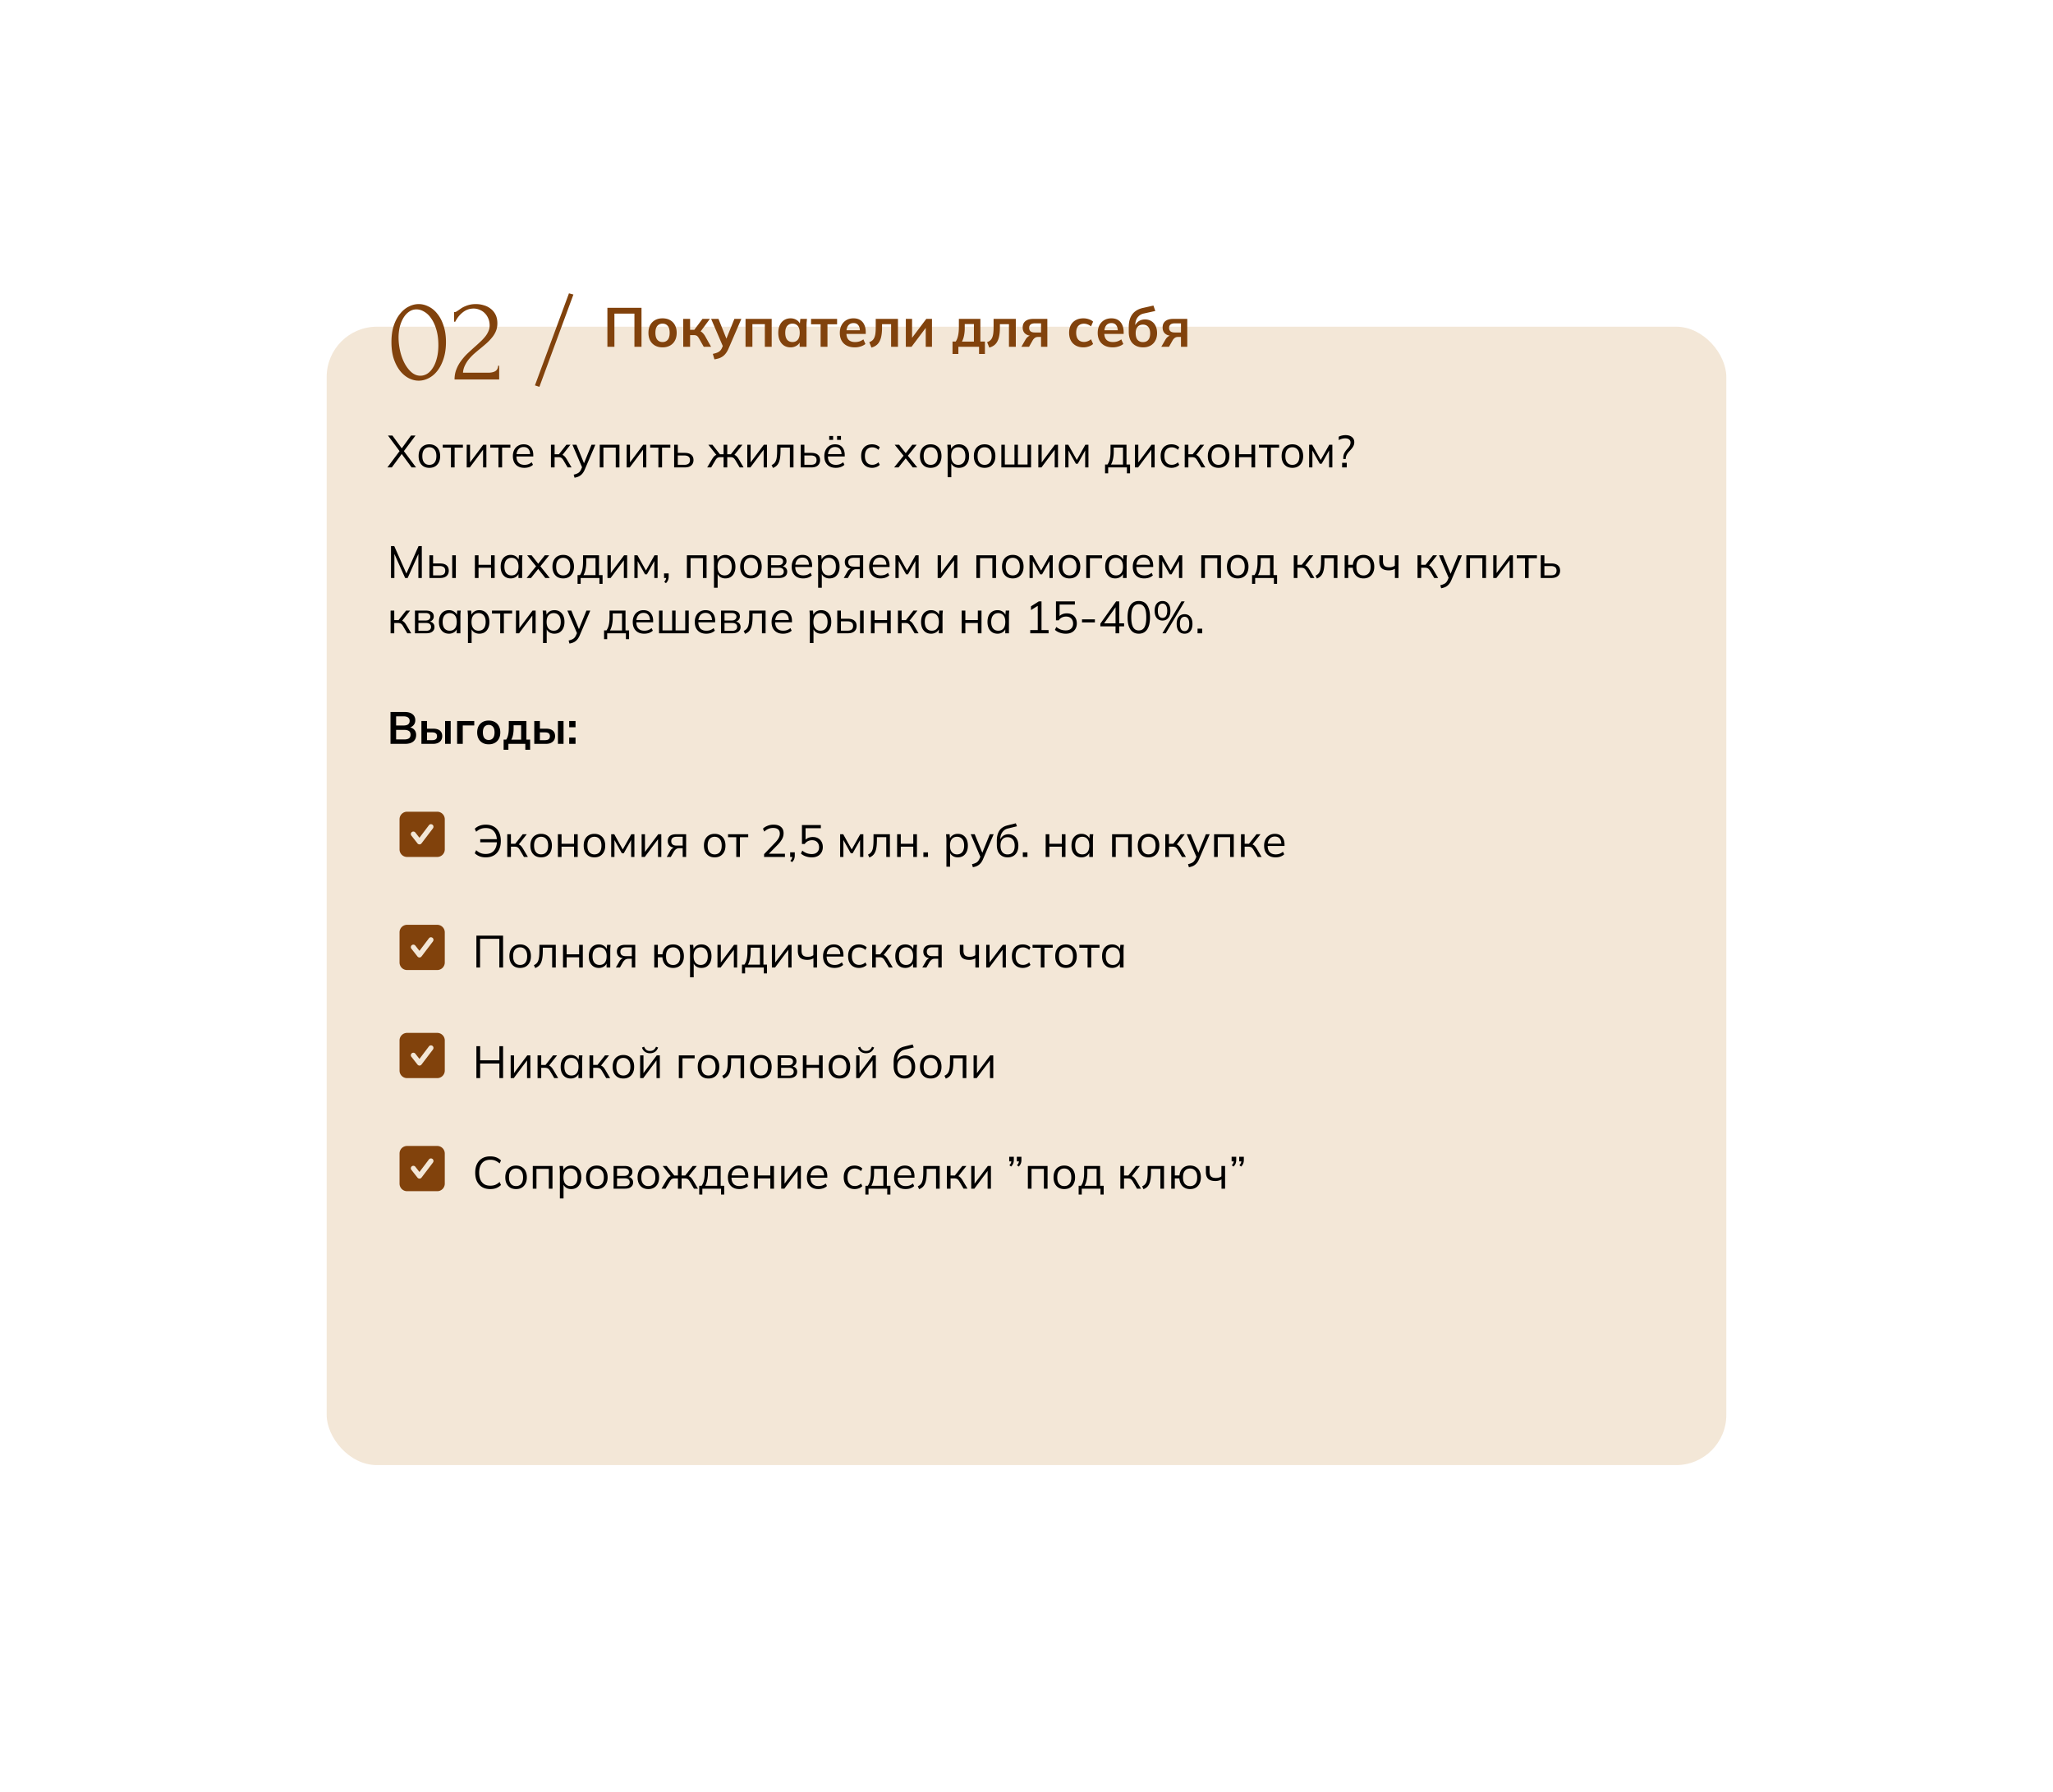
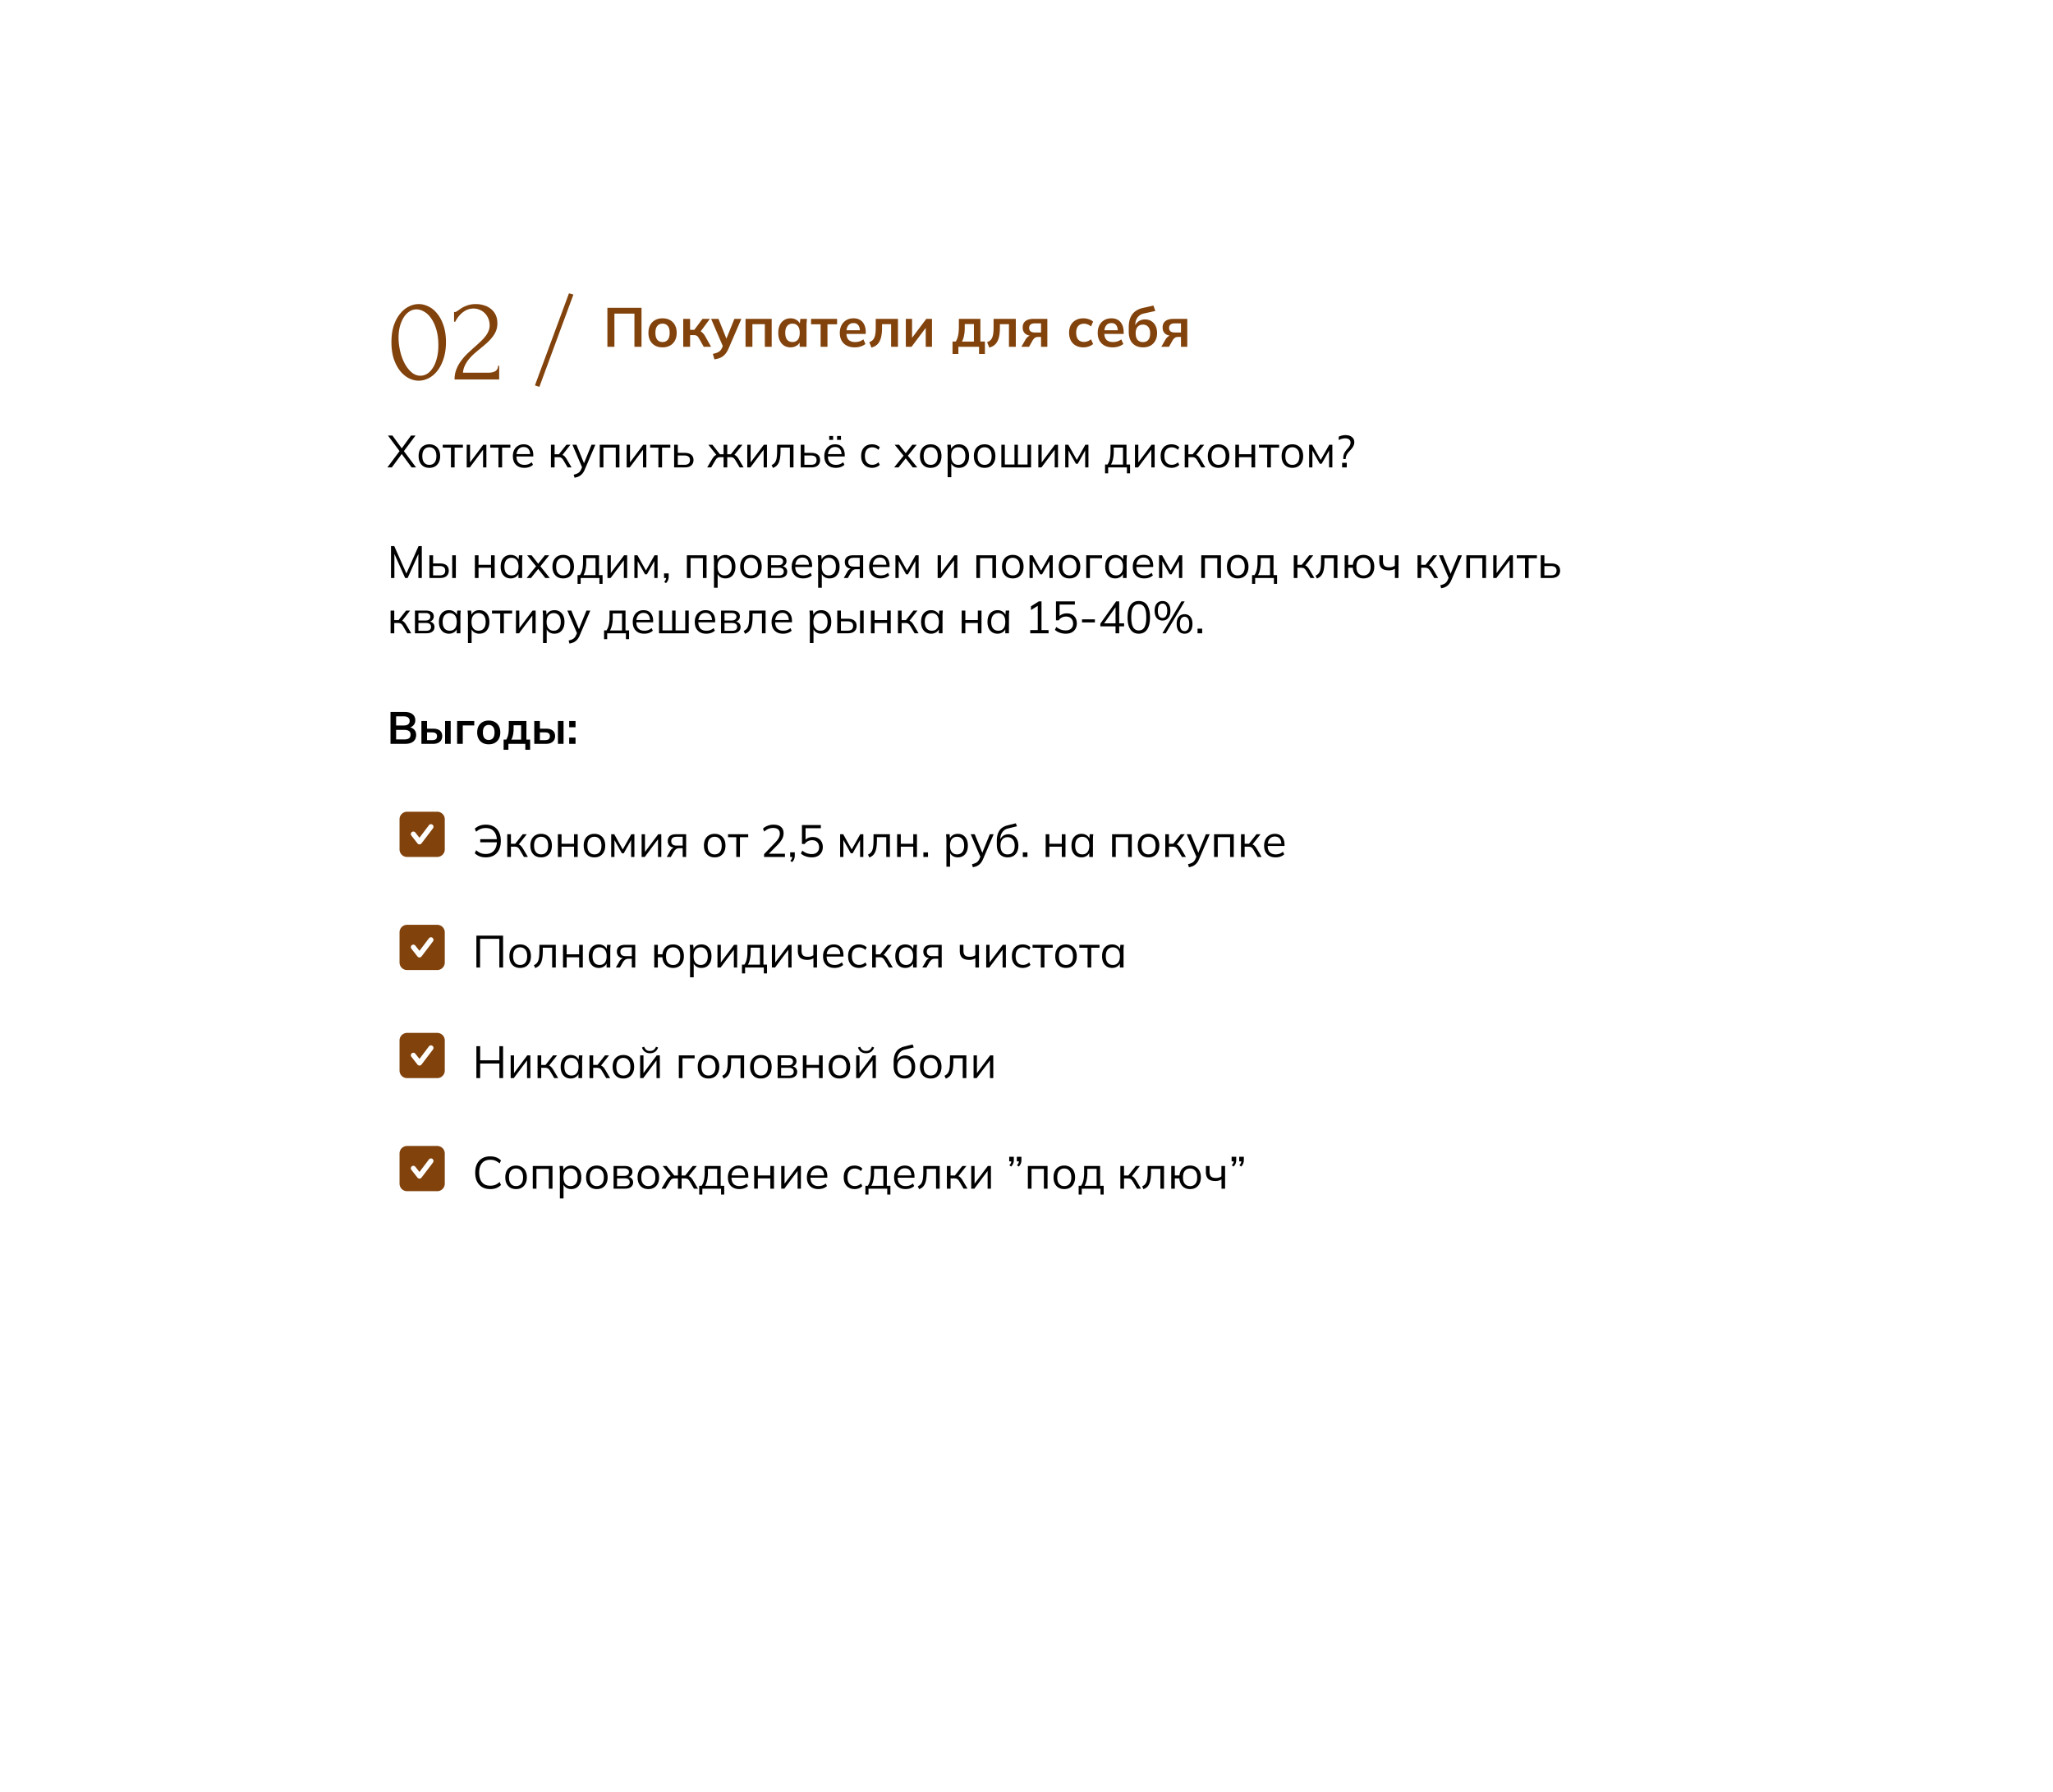
<svg xmlns="http://www.w3.org/2000/svg" width="817" height="713" fill="none">
  <g filter="url(#a)">
-     <rect width="557" height="453" x="130" y="80" fill="#F3E7D7" rx="20" />
-   </g>
+     </g>
  <path fill="#000" d="m154.162 186 5.058-6.768v.558l-4.824-6.48h1.764l3.96 5.418h-.468l3.924-5.418h1.782l-4.842 6.48v-.558l5.058 6.768h-1.764l-4.23-5.742h.576l-4.23 5.742zm16.695.162q-1.296 0-2.268-.558a3.86 3.86 0 0 1-1.476-1.62q-.522-1.062-.522-2.502 0-1.458.522-2.502t1.476-1.602q.972-.576 2.268-.576 1.314 0 2.268.576a3.7 3.7 0 0 1 1.494 1.602q.54 1.044.54 2.502 0 1.44-.54 2.502a3.83 3.83 0 0 1-1.494 1.62q-.954.558-2.268.558m0-1.188q1.296 0 2.052-.882.756-.9.756-2.61 0-1.728-.774-2.61-.756-.9-2.034-.9t-2.034.9q-.756.882-.756 2.61 0 1.71.756 2.61.756.882 2.034.882m8.605 1.026v-7.866h-3.276v-1.17h8.028v1.17h-3.294V186zm6.265 0v-9.036h1.332v7.686h-.486l5.76-7.686h1.224V186h-1.314v-7.704h.486l-5.76 7.704zm12.631 0v-7.866h-3.276v-1.17h8.028v1.17h-3.294V186zm10.316.162q-2.124 0-3.348-1.224-1.224-1.242-1.224-3.438 0-1.422.54-2.466a3.9 3.9 0 0 1 1.512-1.638q.972-.594 2.232-.594 1.242 0 2.088.522t1.296 1.494q.45.954.45 2.268v.54h-7.002v-.918h6.048l-.306.234q0-1.44-.648-2.25t-1.926-.81q-1.35 0-2.106.954-.756.936-.756 2.538v.162q0 1.692.828 2.574.846.864 2.358.864.81 0 1.512-.234.72-.252 1.368-.81l.504 1.026q-.594.576-1.512.9-.9.306-1.908.306m10.575-.162v-9.036h1.458v3.798h1.71l2.988-3.798h1.602l-3.42 4.374-.396-.45q.522.054.9.252t.72.594q.36.396.774 1.098l1.872 3.168h-1.566l-1.656-2.808q-.306-.522-.594-.792a1.5 1.5 0 0 0-.63-.378 3 3 0 0 0-.864-.108h-1.44V186zm9.397 4.086-.342-1.206q.846-.198 1.404-.468.576-.252.954-.684t.648-1.08l.468-1.062-.036.612-3.942-9.234h1.584l3.258 7.938h-.468l3.222-7.938h1.53l-4.176 9.792q-.36.864-.792 1.44-.432.594-.936.954a4 4 0 0 1-1.08.594 8 8 0 0 1-1.296.342M238.672 186v-9.036h7.83V186h-1.458v-7.884h-4.914V186zm10.706 0v-9.036h1.332v7.686h-.486l5.76-7.686h1.224V186h-1.314v-7.704h.486L250.62 186zm12.631 0v-7.866h-3.276v-1.17h8.028v1.17h-3.294V186zm6.265 0v-9.036h1.458v3.24h2.718q1.746 0 2.628.756.9.738.9 2.106 0 .918-.414 1.584-.396.648-1.188 1.008-.774.342-1.926.342zm1.458-1.044h2.592q1.098 0 1.674-.45.576-.468.576-1.422t-.576-1.386q-.558-.45-1.674-.45h-2.592zM281.424 186l1.872-3.168q.432-.702.774-1.098t.72-.594a2.6 2.6 0 0 1 .9-.252l-.36.45-3.438-4.374h1.602l3.006 3.798h1.458v-3.798h1.458v3.798h1.44l2.988-3.798h1.62l-3.456 4.374-.378-.45q.522.054.9.252.396.198.756.594t.774 1.098l1.854 3.168h-1.566l-1.656-2.808q-.306-.522-.594-.792a1.5 1.5 0 0 0-.612-.378 3 3 0 0 0-.864-.108h-1.206V186h-1.458v-4.086h-1.224q-.522 0-.864.108a1.64 1.64 0 0 0-.63.378q-.27.27-.576.792L283.008 186zm15.959 0v-9.036h1.332v7.686h-.486l5.76-7.686h1.224V186h-1.314v-7.704h.486l-5.76 7.704zm10.219.198-.54-1.134q.63-.288 1.044-.702.432-.432.684-1.08.252-.666.36-1.638.108-.99.108-2.376v-2.304h6.516V186h-1.44v-7.884h-3.726v1.206q0 2.124-.306 3.492-.288 1.368-.954 2.178-.648.792-1.746 1.206m11.051-.198v-9.036h1.458v3.24h2.718q1.746 0 2.628.756.9.738.9 2.106 0 .918-.414 1.584-.396.648-1.188 1.008-.774.342-1.926.342zm1.458-1.044h2.592q1.098 0 1.674-.45.576-.468.576-1.422t-.576-1.386q-.558-.45-1.674-.45h-2.592zm12.507 1.206q-2.124 0-3.348-1.224-1.224-1.242-1.224-3.438 0-1.422.54-2.466a3.9 3.9 0 0 1 1.512-1.638q.972-.594 2.232-.594 1.242 0 2.088.522t1.296 1.494q.45.954.45 2.268v.54h-7.002v-.918h6.048l-.306.234q0-1.44-.648-2.25t-1.926-.81q-1.35 0-2.106.954-.756.936-.756 2.538v.162q0 1.692.828 2.574.846.864 2.358.864.81 0 1.512-.234.72-.252 1.368-.81l.504 1.026q-.594.576-1.512.9-.9.306-1.908.306m.504-11.124v-1.548h1.548v1.548zm-3.132 0v-1.548h1.548v1.548zm17.072 11.124q-1.332 0-2.322-.576a3.9 3.9 0 0 1-1.512-1.638q-.522-1.062-.522-2.52 0-1.476.54-2.502.54-1.044 1.512-1.584.99-.54 2.304-.54.864 0 1.674.306.828.306 1.368.864l-.522 1.044a3.6 3.6 0 0 0-1.188-.774 3.3 3.3 0 0 0-1.242-.252q-1.404 0-2.178.882t-.774 2.574q0 1.674.774 2.592t2.178.918q.594 0 1.224-.234a3.4 3.4 0 0 0 1.206-.774l.522 1.026a3.7 3.7 0 0 1-1.386.882 4.8 4.8 0 0 1-1.656.306m8.759-.162 4.05-5.022v.72l-3.834-4.734h1.764l2.898 3.69h-.522l2.88-3.69h1.746l-3.78 4.716v-.666l4.014 4.986h-1.782l-3.096-3.942h.54L357.567 186zm14.547.162q-1.296 0-2.268-.558a3.86 3.86 0 0 1-1.476-1.62q-.522-1.062-.522-2.502 0-1.458.522-2.502t1.476-1.602q.972-.576 2.268-.576 1.314 0 2.268.576a3.7 3.7 0 0 1 1.494 1.602q.54 1.044.54 2.502 0 1.44-.54 2.502a3.83 3.83 0 0 1-1.494 1.62q-.954.558-2.268.558m0-1.188q1.296 0 2.052-.882.756-.9.756-2.61 0-1.728-.774-2.61-.756-.9-2.034-.9t-2.034.9q-.756.882-.756 2.61 0 1.71.756 2.61.756.882 2.034.882m6.751 4.914v-10.836q0-.504-.054-1.026-.036-.54-.09-1.062h1.404l.198 2.142h-.216a2.9 2.9 0 0 1 1.17-1.674q.882-.63 2.106-.63t2.106.558q.9.558 1.404 1.602t.504 2.52q0 1.458-.504 2.502-.486 1.044-1.386 1.62-.9.558-2.124.558-1.206 0-2.088-.612a2.9 2.9 0 0 1-1.17-1.674h.198v6.012zm4.23-4.914q1.296 0 2.052-.882.774-.9.774-2.61 0-1.728-.774-2.61-.756-.9-2.052-.9-1.278 0-2.052.9-.756.882-.756 2.61 0 1.71.756 2.61.774.882 2.052.882m10.465 1.188q-1.296 0-2.268-.558a3.86 3.86 0 0 1-1.476-1.62q-.522-1.062-.522-2.502 0-1.458.522-2.502t1.476-1.602q.972-.576 2.268-.576 1.314 0 2.268.576a3.7 3.7 0 0 1 1.494 1.602q.54 1.044.54 2.502 0 1.44-.54 2.502a3.83 3.83 0 0 1-1.494 1.62q-.954.558-2.268.558m0-1.188q1.296 0 2.052-.882.756-.9.756-2.61 0-1.728-.774-2.61-.756-.9-2.034-.9t-2.034.9q-.756.882-.756 2.61 0 1.71.756 2.61.756.882 2.034.882m6.679 1.026v-9.036h1.386v7.884h3.834v-7.884h1.368v7.884h3.834v-7.884h1.404V186zm14.713 0v-9.036h1.332v7.686h-.486l5.76-7.686h1.224V186h-1.314v-7.704h.486l-5.76 7.704zm10.705 0v-9.036h1.224l3.384 6.066 3.402-6.066h1.224V186h-1.296v-7.416h.378l-3.33 5.958h-.738l-3.348-5.976h.396V186zm15.85 2.34v-3.492h.954q.648-.918.936-2.196t.288-3.024v-2.664h6.354v7.884h1.422v3.492h-1.26V186h-7.452v2.34zm2.358-3.474h4.788v-6.768h-3.69v1.764q0 1.422-.288 2.754-.27 1.314-.81 2.25m9.548 1.134v-9.036h1.332v7.686h-.486l5.76-7.686h1.224V186h-1.314v-7.704h.486l-5.76 7.704zm14.575.162q-1.332 0-2.322-.576a3.9 3.9 0 0 1-1.512-1.638q-.522-1.062-.522-2.52 0-1.476.54-2.502.54-1.044 1.512-1.584.99-.54 2.304-.54.864 0 1.674.306.828.306 1.368.864l-.522 1.044a3.6 3.6 0 0 0-1.188-.774 3.3 3.3 0 0 0-1.242-.252q-1.404 0-2.178.882t-.774 2.574q0 1.674.774 2.592t2.178.918q.594 0 1.224-.234a3.4 3.4 0 0 0 1.206-.774l.522 1.026a3.7 3.7 0 0 1-1.386.882 4.8 4.8 0 0 1-1.656.306m5.218-.162v-9.036h1.458v3.798h1.71l2.988-3.798h1.602l-3.42 4.374-.396-.45q.522.054.9.252t.72.594q.36.396.774 1.098l1.872 3.168h-1.566l-1.656-2.808q-.306-.522-.594-.792a1.5 1.5 0 0 0-.63-.378 3 3 0 0 0-.864-.108h-1.44V186zm13.465.162q-1.296 0-2.268-.558a3.86 3.86 0 0 1-1.476-1.62q-.522-1.062-.522-2.502 0-1.458.522-2.502t1.476-1.602q.972-.576 2.268-.576 1.314 0 2.268.576a3.7 3.7 0 0 1 1.494 1.602q.54 1.044.54 2.502 0 1.44-.54 2.502a3.83 3.83 0 0 1-1.494 1.62q-.954.558-2.268.558m0-1.188q1.296 0 2.052-.882.756-.9.756-2.61 0-1.728-.774-2.61-.756-.9-2.034-.9t-2.034.9q-.756.882-.756 2.61 0 1.71.756 2.61.756.882 2.034.882m6.679 1.026v-9.036h1.458v3.78h4.968v-3.78h1.458V186h-1.458v-4.086h-4.968V186zm12.684 0v-7.866h-3.276v-1.17h8.028v1.17h-3.294V186zm10.01.162q-1.296 0-2.268-.558a3.86 3.86 0 0 1-1.476-1.62q-.522-1.062-.522-2.502 0-1.458.522-2.502t1.476-1.602q.972-.576 2.268-.576 1.314 0 2.268.576a3.7 3.7 0 0 1 1.494 1.602q.54 1.044.54 2.502 0 1.44-.54 2.502a3.83 3.83 0 0 1-1.494 1.62q-.954.558-2.268.558m0-1.188q1.296 0 2.052-.882.756-.9.756-2.61 0-1.728-.774-2.61-.756-.9-2.034-.9t-2.034.9q-.756.882-.756 2.61 0 1.71.756 2.61.756.882 2.034.882m6.679 1.026v-9.036h1.224l3.384 6.066 3.402-6.066h1.224V186h-1.296v-7.416h.378l-3.33 5.958h-.738l-3.348-5.976h.396V186zm13.592-3.312v-.522q0-.918.342-1.71.36-.81 1.26-1.818.702-.774.99-1.35.288-.594.288-1.206 0-.774-.558-1.206-.558-.45-1.548-.45-.702 0-1.35.198-.648.18-1.242.504v-1.35q.594-.306 1.296-.468.72-.162 1.44-.162 1.026 0 1.8.342.774.324 1.206.954.45.612.45 1.512 0 .576-.18 1.116-.18.522-.558 1.062a12 12 0 0 1-.972 1.152q-.882.9-1.242 1.584-.36.666-.432 1.368l-.054.45zm-.468 3.312v-1.836h1.854V186zm-378.499 44v-12.69h1.296l5.094 11.502h-.522l5.094-11.502h1.296V230h-1.368v-10.764h.54L162.226 230h-.99l-4.824-10.764h.54V230zm15.289 0v-9.036h1.458v3.24h2.718q1.746 0 2.628.756.9.738.9 2.106 0 .918-.414 1.584-.396.648-1.188 1.008-.774.342-1.926.342zm1.458-1.044h2.592q1.098 0 1.674-.45.576-.468.576-1.422t-.576-1.386q-.558-.45-1.674-.45h-2.592zm7.614 1.044v-9.036h1.44V230zm9.016 0v-9.036h1.458v3.78h4.968v-3.78h1.458V230h-1.458v-4.086h-4.968V230zm14.268.162q-1.206 0-2.106-.558-.9-.576-1.404-1.62-.486-1.044-.486-2.502 0-1.476.486-2.52.504-1.044 1.404-1.602t2.106-.558q1.224 0 2.106.63.9.612 1.188 1.674h-.216l.198-2.142h1.404l-.108 1.062q-.036.522-.036 1.026V230h-1.458v-2.124h.198a2.87 2.87 0 0 1-1.188 1.674q-.9.612-2.088.612m.288-1.188q1.296 0 2.052-.882.756-.9.756-2.61 0-1.728-.756-2.61-.756-.9-2.052-.9-1.278 0-2.052.9-.756.882-.756 2.61 0 1.71.756 2.61.774.882 2.052.882m6.036 1.026 4.05-5.022v.72l-3.834-4.734h1.764l2.898 3.69h-.522l2.88-3.69h1.746l-3.78 4.716v-.666l4.014 4.986h-1.782l-3.096-3.942h.54L211.317 230zm14.547.162q-1.296 0-2.268-.558a3.86 3.86 0 0 1-1.476-1.62q-.522-1.062-.522-2.502 0-1.458.522-2.502t1.476-1.602q.972-.576 2.268-.576 1.314 0 2.268.576a3.7 3.7 0 0 1 1.494 1.602q.54 1.044.54 2.502 0 1.44-.54 2.502a3.83 3.83 0 0 1-1.494 1.62q-.954.558-2.268.558m0-1.188q1.296 0 2.052-.882.756-.9.756-2.61 0-1.728-.774-2.61-.756-.9-2.034-.9t-2.034.9q-.756.882-.756 2.61 0 1.71.756 2.61.756.882 2.034.882m5.725 3.366v-3.492h.954q.648-.918.936-2.196t.288-3.024v-2.664h6.354v7.884h1.422v3.492h-1.26V230h-7.452v2.34zm2.358-3.474h4.788v-6.768h-3.69v1.764q0 1.422-.288 2.754-.27 1.314-.81 2.25m9.548 1.134v-9.036h1.332v7.686h-.486l5.76-7.686h1.224V230h-1.314v-7.704h.486l-5.76 7.704zm10.705 0v-9.036h1.224l3.384 6.066 3.402-6.066h1.224V230h-1.296v-7.416h.378l-3.33 5.958h-.738l-3.348-5.976h.396V230zm12.561 2.052-.684-.522q.486-.504.63-.954.162-.432.162-.882l.324.306h-1.188v-1.836h1.836v1.296q0 .72-.234 1.35-.234.648-.846 1.242m8.339-2.052v-9.036h7.83V230h-1.458v-7.884h-4.914V230zm10.777 3.888v-10.836q0-.504-.054-1.026-.036-.54-.09-1.062h1.404l.198 2.142h-.216a2.9 2.9 0 0 1 1.17-1.674q.882-.63 2.106-.63t2.106.558q.9.558 1.404 1.602t.504 2.52q0 1.458-.504 2.502-.486 1.044-1.386 1.62-.9.558-2.124.558-1.206 0-2.088-.612a2.9 2.9 0 0 1-1.17-1.674h.198v6.012zm4.23-4.914q1.296 0 2.052-.882.774-.9.774-2.61 0-1.728-.774-2.61-.756-.9-2.052-.9-1.278 0-2.052.9-.756.882-.756 2.61 0 1.71.756 2.61.774.882 2.052.882m10.464 1.188q-1.296 0-2.268-.558a3.86 3.86 0 0 1-1.476-1.62q-.522-1.062-.522-2.502 0-1.458.522-2.502t1.476-1.602q.972-.576 2.268-.576 1.314 0 2.268.576a3.7 3.7 0 0 1 1.494 1.602q.54 1.044.54 2.502 0 1.44-.54 2.502a3.83 3.83 0 0 1-1.494 1.62q-.954.558-2.268.558m0-1.188q1.296 0 2.052-.882.756-.9.756-2.61 0-1.728-.774-2.61-.756-.9-2.034-.9t-2.034.9q-.756.882-.756 2.61 0 1.71.756 2.61.756.882 2.034.882m6.679 1.026v-9.036h4.356q1.566 0 2.34.612.792.594.792 1.764 0 .864-.612 1.458-.594.576-1.548.684v-.216q1.116.036 1.782.648t.666 1.584q0 1.17-.864 1.836-.846.666-2.412.666zm1.386-.99h3.042q.954 0 1.458-.396.522-.414.522-1.17t-.522-1.152q-.504-.396-1.458-.396h-3.042zm0-4.104h2.88q.882 0 1.368-.396t.486-1.098-.486-1.08q-.486-.396-1.368-.396h-2.88zm12.738 5.256q-2.124 0-3.348-1.224-1.224-1.242-1.224-3.438 0-1.422.54-2.466a3.9 3.9 0 0 1 1.512-1.638q.972-.594 2.232-.594 1.242 0 2.088.522t1.296 1.494q.45.954.45 2.268v.54h-7.002v-.918h6.048l-.306.234q0-1.44-.648-2.25t-1.926-.81q-1.35 0-2.106.954-.756.936-.756 2.538v.162q0 1.692.828 2.574.846.864 2.358.864.81 0 1.512-.234.72-.252 1.368-.81l.504 1.026q-.594.576-1.512.9-.9.306-1.908.306m5.952 3.726v-10.836q0-.504-.054-1.026-.036-.54-.09-1.062h1.404l.198 2.142h-.216a2.9 2.9 0 0 1 1.17-1.674q.882-.63 2.106-.63t2.106.558q.9.558 1.404 1.602t.504 2.52q0 1.458-.504 2.502-.486 1.044-1.386 1.62-.9.558-2.124.558-1.206 0-2.088-.612a2.9 2.9 0 0 1-1.17-1.674h.198v6.012zm4.23-4.914q1.296 0 2.052-.882.774-.9.774-2.61 0-1.728-.774-2.61-.756-.9-2.052-.9-1.278 0-2.052.9-.756.882-.756 2.61 0 1.71.756 2.61.774.882 2.052.882m5.965 1.026 1.44-2.484q.342-.594.864-.954.522-.378 1.098-.378h.252l-.018.162q-1.53 0-2.376-.684-.846-.702-.846-2.016 0-1.26.828-1.962.828-.72 2.466-.72h4.014V230h-1.368v-3.492h-1.35q-.756 0-1.278.378t-.882.954l-1.224 2.16zm3.96-4.518h2.394v-3.51h-2.394q-1.098 0-1.638.468-.522.468-.522 1.278 0 .846.522 1.314.54.45 1.638.45m10.725 4.68q-2.124 0-3.348-1.224-1.224-1.242-1.224-3.438 0-1.422.54-2.466a3.9 3.9 0 0 1 1.512-1.638q.972-.594 2.232-.594 1.242 0 2.088.522t1.296 1.494q.45.954.45 2.268v.54h-7.002v-.918h6.048l-.306.234q0-1.44-.648-2.25t-1.926-.81q-1.35 0-2.106.954-.756.936-.756 2.538v.162q0 1.692.828 2.574.846.864 2.358.864.81 0 1.512-.234.72-.252 1.368-.81l.504 1.026q-.594.576-1.512.9-.9.306-1.908.306m5.88-.162v-9.036h1.224l3.384 6.066 3.402-6.066h1.224V230h-1.296v-7.416h.378l-3.33 5.958h-.738l-3.348-5.976h.396V230zm16.805 0v-9.036h1.332v7.686h-.486l5.76-7.686h1.224V230h-1.314v-7.704h.486l-5.76 7.704zm15.399 0v-9.036h7.83V230h-1.458v-7.884h-4.914V230zm14.485.162q-1.296 0-2.268-.558a3.86 3.86 0 0 1-1.476-1.62q-.522-1.062-.522-2.502 0-1.458.522-2.502t1.476-1.602q.972-.576 2.268-.576 1.314 0 2.268.576a3.7 3.7 0 0 1 1.494 1.602q.54 1.044.54 2.502 0 1.44-.54 2.502a3.83 3.83 0 0 1-1.494 1.62q-.954.558-2.268.558m0-1.188q1.296 0 2.052-.882.756-.9.756-2.61 0-1.728-.774-2.61-.756-.9-2.034-.9t-2.034.9q-.756.882-.756 2.61 0 1.71.756 2.61.756.882 2.034.882m6.679 1.026v-9.036h1.224l3.384 6.066 3.402-6.066h1.224V230h-1.296v-7.416h.378l-3.33 5.958h-.738l-3.348-5.976h.396V230zm15.891.162q-1.296 0-2.268-.558a3.86 3.86 0 0 1-1.476-1.62q-.522-1.062-.522-2.502 0-1.458.522-2.502t1.476-1.602q.972-.576 2.268-.576 1.314 0 2.268.576a3.7 3.7 0 0 1 1.494 1.602q.54 1.044.54 2.502 0 1.44-.54 2.502a3.83 3.83 0 0 1-1.494 1.62q-.954.558-2.268.558m0-1.188q1.296 0 2.052-.882.756-.9.756-2.61 0-1.728-.774-2.61-.756-.9-2.034-.9t-2.034.9q-.756.882-.756 2.61 0 1.71.756 2.61.756.882 2.034.882m6.679 1.026v-9.036h6.3v1.17h-4.842V230zm11.526.162q-1.206 0-2.106-.558-.9-.576-1.404-1.62-.486-1.044-.486-2.502 0-1.476.486-2.52.504-1.044 1.404-1.602t2.106-.558q1.224 0 2.106.63.9.612 1.188 1.674h-.216l.198-2.142h1.404l-.108 1.062q-.036.522-.036 1.026V230h-1.458v-2.124h.198a2.87 2.87 0 0 1-1.188 1.674q-.9.612-2.088.612m.288-1.188q1.296 0 2.052-.882.756-.9.756-2.61 0-1.728-.756-2.61-.756-.9-2.052-.9-1.278 0-2.052.9-.756.882-.756 2.61 0 1.71.756 2.61.774.882 2.052.882m11.274 1.188q-2.124 0-3.348-1.224-1.224-1.242-1.224-3.438 0-1.422.54-2.466a3.9 3.9 0 0 1 1.512-1.638q.972-.594 2.232-.594 1.242 0 2.088.522t1.296 1.494q.45.954.45 2.268v.54h-7.002v-.918h6.048l-.306.234q0-1.44-.648-2.25t-1.926-.81q-1.35 0-2.106.954-.756.936-.756 2.538v.162q0 1.692.828 2.574.846.864 2.358.864.81 0 1.512-.234.72-.252 1.368-.81l.504 1.026q-.594.576-1.512.9-.9.306-1.908.306m5.881-.162v-9.036h1.224l3.384 6.066 3.402-6.066h1.224V230h-1.296v-7.416h.378l-3.33 5.958h-.738l-3.348-5.976h.396V230zm16.804 0v-9.036h7.83V230h-1.458v-7.884h-4.914V230zm14.485.162q-1.296 0-2.268-.558a3.86 3.86 0 0 1-1.476-1.62q-.522-1.062-.522-2.502 0-1.458.522-2.502t1.476-1.602q.972-.576 2.268-.576 1.314 0 2.268.576a3.7 3.7 0 0 1 1.494 1.602q.54 1.044.54 2.502 0 1.44-.54 2.502a3.83 3.83 0 0 1-1.494 1.62q-.954.558-2.268.558m0-1.188q1.296 0 2.052-.882.756-.9.756-2.61 0-1.728-.774-2.61-.756-.9-2.034-.9t-2.034.9q-.756.882-.756 2.61 0 1.71.756 2.61.756.882 2.034.882m5.725 3.366v-3.492h.954q.648-.918.936-2.196t.288-3.024v-2.664h6.354v7.884h1.422v3.492h-1.26V230h-7.452v2.34zm2.358-3.474h4.788v-6.768h-3.69v1.764q0 1.422-.288 2.754-.27 1.314-.81 2.25M514.86 230v-9.036h1.458v3.798h1.71l2.988-3.798h1.602l-3.42 4.374-.396-.45q.522.054.9.252t.72.594q.36.396.774 1.098l1.872 3.168h-1.566l-1.656-2.808q-.306-.522-.594-.792a1.5 1.5 0 0 0-.63-.378 3 3 0 0 0-.864-.108h-1.44V230zm9.199.198-.54-1.134q.63-.288 1.044-.702.432-.432.684-1.08.252-.666.36-1.638.108-.99.108-2.376v-2.304h6.516V230h-1.44v-7.884h-3.726v1.206q0 2.124-.306 3.492-.288 1.368-.954 2.178-.648.792-1.746 1.206m18.557-.036q-1.854 0-2.988-1.134t-1.278-3.114h-1.818V230h-1.422v-9.036h1.422v3.78h1.836q.216-1.854 1.332-2.898 1.134-1.044 2.916-1.044 1.296 0 2.25.558.972.558 1.494 1.62.54 1.044.54 2.502 0 1.44-.54 2.502a3.83 3.83 0 0 1-1.494 1.62q-.954.558-2.25.558m0-1.17q1.278 0 2.052-.882.774-.9.774-2.628t-.774-2.61q-.774-.9-2.052-.9-1.296 0-2.07.9-.756.882-.756 2.61t.756 2.628q.774.882 2.07.882M555.11 230v-3.672q-.522.306-1.134.468a5.1 5.1 0 0 1-1.314.162q-1.908 0-2.844-.882-.918-.9-.918-2.718v-2.394h1.458v2.286q0 1.314.594 1.908.612.576 1.908.576.666 0 1.188-.144t1.026-.486v-4.14h1.458V230zm9.004 0v-9.036h1.458v3.798h1.71l2.988-3.798h1.602l-3.42 4.374-.396-.45q.522.054.9.252t.72.594q.36.396.774 1.098l1.872 3.168h-1.566l-1.656-2.808q-.306-.522-.594-.792a1.5 1.5 0 0 0-.63-.378 3 3 0 0 0-.864-.108h-1.44V230zm9.397 4.086-.342-1.206q.846-.198 1.404-.468.576-.252.954-.684t.648-1.08l.468-1.062-.036.612-3.942-9.234h1.584l3.258 7.938h-.468l3.222-7.938h1.53l-4.176 9.792q-.36.864-.792 1.44-.432.594-.936.954a4 4 0 0 1-1.08.594 8 8 0 0 1-1.296.342M583.538 230v-9.036h7.83V230h-1.458v-7.884h-4.914V230zm10.705 0v-9.036h1.332v7.686h-.486l5.76-7.686h1.224V230h-1.314v-7.704h.486l-5.76 7.704zm12.631 0v-7.866h-3.276v-1.17h8.028v1.17h-3.294V230zm6.265 0v-9.036h1.458v3.24h2.718q1.746 0 2.628.756.9.738.9 2.106 0 .918-.414 1.584-.396.648-1.188 1.008-.774.342-1.926.342zm1.458-1.044h2.592q1.098 0 1.674-.45.576-.468.576-1.422t-.576-1.386q-.558-.45-1.674-.45h-2.592zM155.44 252v-9.036h1.458v3.798h1.71l2.988-3.798h1.602l-3.42 4.374-.396-.45q.522.054.9.252t.72.594q.36.396.774 1.098l1.872 3.168h-1.566l-1.656-2.808q-.306-.522-.594-.792a1.5 1.5 0 0 0-.63-.378 3 3 0 0 0-.864-.108h-1.44V252zm9.686 0v-9.036h4.356q1.566 0 2.34.612.792.594.792 1.764 0 .864-.612 1.458-.594.576-1.548.684v-.216q1.116.036 1.782.648t.666 1.584q0 1.17-.864 1.836-.846.666-2.412.666zm1.386-.99h3.042q.954 0 1.458-.396.522-.414.522-1.17t-.522-1.152q-.504-.396-1.458-.396h-3.042zm0-4.104h2.88q.882 0 1.368-.396t.486-1.098-.486-1.08q-.486-.396-1.368-.396h-2.88zm12.161 5.256q-1.206 0-2.106-.558-.9-.576-1.404-1.62-.486-1.044-.486-2.502 0-1.476.486-2.52.504-1.044 1.404-1.602t2.106-.558q1.224 0 2.106.63.9.612 1.188 1.674h-.216l.198-2.142h1.404l-.108 1.062q-.036.522-.036 1.026V252h-1.458v-2.124h.198a2.87 2.87 0 0 1-1.188 1.674q-.9.612-2.088.612m.288-1.188q1.296 0 2.052-.882.756-.9.756-2.61 0-1.728-.756-2.61-.756-.9-2.052-.9-1.278 0-2.052.9-.756.882-.756 2.61 0 1.71.756 2.61.774.882 2.052.882m7.26 4.914v-10.836q0-.504-.054-1.026-.036-.54-.09-1.062h1.404l.198 2.142h-.216a2.9 2.9 0 0 1 1.17-1.674q.882-.63 2.106-.63t2.106.558q.9.558 1.404 1.602t.504 2.52q0 1.458-.504 2.502-.486 1.044-1.386 1.62-.9.558-2.124.558-1.206 0-2.088-.612a2.9 2.9 0 0 1-1.17-1.674h.198v6.012zm4.23-4.914q1.296 0 2.052-.882.774-.9.774-2.61 0-1.728-.774-2.61-.756-.9-2.052-.9-1.278 0-2.052.9-.756.882-.756 2.61 0 1.71.756 2.61.774.882 2.052.882m8.61 1.026v-7.866h-3.276v-1.17h8.028v1.17h-3.294V252zm6.266 0v-9.036h1.332v7.686h-.486l5.76-7.686h1.224V252h-1.314v-7.704h.486l-5.76 7.704zm10.777 3.888v-10.836q0-.504-.054-1.026-.036-.54-.09-1.062h1.404l.198 2.142h-.216a2.9 2.9 0 0 1 1.17-1.674q.882-.63 2.106-.63t2.106.558q.9.558 1.404 1.602t.504 2.52q0 1.458-.504 2.502-.486 1.044-1.386 1.62-.9.558-2.124.558-1.206 0-2.088-.612a2.9 2.9 0 0 1-1.17-1.674h.198v6.012zm4.23-4.914q1.296 0 2.052-.882.774-.9.774-2.61 0-1.728-.774-2.61-.756-.9-2.052-.9-1.278 0-2.052.9-.756.882-.756 2.61 0 1.71.756 2.61.774.882 2.052.882m6.291 5.112-.342-1.206q.846-.198 1.404-.468.576-.252.954-.684t.648-1.08l.468-1.062-.036.612-3.942-9.234h1.584l3.258 7.938h-.468l3.222-7.938h1.53l-4.176 9.792q-.36.864-.792 1.44-.432.594-.936.954a4 4 0 0 1-1.08.594 8 8 0 0 1-1.296.342m13.765-1.746v-3.492h.954q.648-.918.936-2.196t.288-3.024v-2.664h6.354v7.884h1.422v3.492h-1.26V252h-7.452v2.34zm2.358-3.474h4.788v-6.768h-3.69v1.764q0 1.422-.288 2.754-.27 1.314-.81 2.25m13.633 1.296q-2.124 0-3.348-1.224-1.224-1.242-1.224-3.438 0-1.422.54-2.466a3.9 3.9 0 0 1 1.512-1.638q.972-.594 2.232-.594 1.242 0 2.088.522t1.296 1.494q.45.954.45 2.268v.54h-7.002v-.918h6.048l-.306.234q0-1.44-.648-2.25t-1.926-.81q-1.35 0-2.106.954-.756.936-.756 2.538v.162q0 1.692.828 2.574.846.864 2.358.864.81 0 1.512-.234.72-.252 1.368-.81l.504 1.026q-.594.576-1.512.9-.9.306-1.908.306m5.881-.162v-9.036h1.386v7.884h3.834v-7.884h1.368v7.884h3.834v-7.884h1.404V252zm18.799.162q-2.124 0-3.348-1.224-1.224-1.242-1.224-3.438 0-1.422.54-2.466a3.9 3.9 0 0 1 1.512-1.638q.972-.594 2.232-.594 1.242 0 2.088.522t1.296 1.494q.45.954.45 2.268v.54h-7.002v-.918h6.048l-.306.234q0-1.44-.648-2.25t-1.926-.81q-1.35 0-2.106.954-.756.936-.756 2.538v.162q0 1.692.828 2.574.846.864 2.358.864.81 0 1.512-.234.72-.252 1.368-.81l.504 1.026q-.594.576-1.512.9-.9.306-1.908.306m5.881-.162v-9.036h4.356q1.566 0 2.34.612.792.594.792 1.764 0 .864-.612 1.458-.594.576-1.548.684v-.216q1.116.036 1.782.648t.666 1.584q0 1.17-.864 1.836-.846.666-2.412.666zm1.386-.99h3.042q.954 0 1.458-.396.522-.414.522-1.17t-.522-1.152q-.504-.396-1.458-.396h-3.042zm0-4.104h2.88q.882 0 1.368-.396t.486-1.098-.486-1.08q-.486-.396-1.368-.396h-2.88zm8.165 5.292-.54-1.134q.63-.288 1.044-.702.432-.432.684-1.08.252-.666.36-1.638.108-.99.108-2.376v-2.304h6.516V252h-1.44v-7.884h-3.726v1.206q0 2.124-.306 3.492-.288 1.368-.954 2.178-.648.792-1.746 1.206m15.137-.036q-2.124 0-3.348-1.224-1.224-1.242-1.224-3.438 0-1.422.54-2.466a3.9 3.9 0 0 1 1.512-1.638q.972-.594 2.232-.594 1.242 0 2.088.522t1.296 1.494q.45.954.45 2.268v.54h-7.002v-.918h6.048l-.306.234q0-1.44-.648-2.25t-1.926-.81q-1.35 0-2.106.954-.756.936-.756 2.538v.162q0 1.692.828 2.574.846.864 2.358.864.81 0 1.512-.234.72-.252 1.368-.81l.504 1.026q-.594.576-1.512.9-.9.306-1.908.306m10.646 3.726v-10.836q0-.504-.054-1.026-.036-.54-.09-1.062h1.404l.198 2.142h-.216a2.9 2.9 0 0 1 1.17-1.674q.882-.63 2.106-.63t2.106.558q.9.558 1.404 1.602t.504 2.52q0 1.458-.504 2.502-.486 1.044-1.386 1.62-.9.558-2.124.558-1.206 0-2.088-.612a2.9 2.9 0 0 1-1.17-1.674h.198v6.012zm4.23-4.914q1.296 0 2.052-.882.774-.9.774-2.61 0-1.728-.774-2.61-.756-.9-2.052-.9-1.278 0-2.052.9-.756.882-.756 2.61 0 1.71.756 2.61.774.882 2.052.882M333.19 252v-9.036h1.458v3.24h2.718q1.746 0 2.628.756.9.738.9 2.106 0 .918-.414 1.584-.396.648-1.188 1.008-.774.342-1.926.342zm1.458-1.044h2.592q1.098 0 1.674-.45.576-.468.576-1.422t-.576-1.386q-.558-.45-1.674-.45h-2.592zm7.614 1.044v-9.036h1.44V252zm4.323 0v-9.036h1.458v3.78h4.968v-3.78h1.458V252h-1.458v-4.086h-4.968V252zm10.757 0v-9.036h1.458v3.798h1.71l2.988-3.798h1.602l-3.42 4.374-.396-.45q.522.054.9.252t.72.594q.36.396.774 1.098L365.55 252h-1.566l-1.656-2.808q-.306-.522-.594-.792a1.5 1.5 0 0 0-.63-.378 3 3 0 0 0-.864-.108h-1.44V252zm13.196.162q-1.206 0-2.106-.558-.9-.576-1.404-1.62-.486-1.044-.486-2.502 0-1.476.486-2.52.504-1.044 1.404-1.602t2.106-.558q1.224 0 2.106.63.9.612 1.188 1.674h-.216l.198-2.142h1.404l-.108 1.062q-.036.522-.036 1.026V252h-1.458v-2.124h.198a2.87 2.87 0 0 1-1.188 1.674q-.9.612-2.088.612m.288-1.188q1.296 0 2.052-.882.756-.9.756-2.61 0-1.728-.756-2.61-.756-.9-2.052-.9-1.278 0-2.052.9-.756.882-.756 2.61 0 1.71.756 2.61.774.882 2.052.882M382.708 252v-9.036h1.458v3.78h4.968v-3.78h1.458V252h-1.458v-4.086h-4.968V252zm14.267.162q-1.206 0-2.106-.558-.9-.576-1.404-1.62-.486-1.044-.486-2.502 0-1.476.486-2.52.504-1.044 1.404-1.602t2.106-.558q1.224 0 2.106.63.9.612 1.188 1.674h-.216l.198-2.142h1.404l-.108 1.062q-.036.522-.036 1.026V252h-1.458v-2.124h.198a2.87 2.87 0 0 1-1.188 1.674q-.9.612-2.088.612m.288-1.188q1.296 0 2.052-.882.756-.9.756-2.61 0-1.728-.756-2.61-.756-.9-2.052-.9-1.278 0-2.052.9-.756.882-.756 2.61 0 1.71.756 2.61.774.882 2.052.882M409.991 252v-1.278h2.988v-10.134h.792l-3.492 2.178v-1.494l3.114-1.962h1.08v11.412h2.808V252zm14.141.162q-.828 0-1.62-.18a7 7 0 0 1-1.494-.522 5.1 5.1 0 0 1-1.206-.828l.558-1.152a6.6 6.6 0 0 0 1.8 1.044 5.9 5.9 0 0 0 1.962.324q1.368 0 2.142-.738t.774-1.944q0-1.242-.738-2.034t-2.052-.792q-.936 0-1.674.378-.738.36-1.278 1.134h-1.08v-7.542h7.524v1.26h-6.084v5.058h-.396a3.1 3.1 0 0 1 1.332-1.152q.864-.414 1.944-.414 1.224 0 2.106.504.9.504 1.386 1.404t.486 2.106-.54 2.142a3.65 3.65 0 0 1-1.512 1.44q-.972.504-2.34.504m6.455-4.5v-1.206h5.13v1.206zM443.938 252v-2.754h-6.048v-1.08l6.282-8.856h1.224v8.73h1.944v1.206h-1.944V252zm0-3.96v-6.966h.396l-5.22 7.344v-.378zm9.245 4.122q-2.16 0-3.312-1.674t-1.152-4.842q0-3.186 1.152-4.842t3.312-1.656q2.178 0 3.312 1.656 1.152 1.656 1.152 4.824 0 3.186-1.152 4.86t-3.312 1.674m0-1.296q1.512 0 2.25-1.278t.738-3.96q0-2.7-.738-3.942-.738-1.26-2.25-1.26-1.494 0-2.25 1.26-.738 1.26-.738 3.942t.738 3.96q.756 1.278 2.25 1.278M463.904 252h-1.314l7.542-12.69h1.314zm-1.278-5.076q-1.458 0-2.304-1.026-.828-1.044-.828-2.862 0-1.836.846-2.844.846-1.026 2.286-1.026 1.458 0 2.286 1.026.846 1.008.846 2.844 0 1.818-.846 2.862-.828 1.026-2.286 1.026m0-1.044q.882 0 1.368-.702.504-.72.504-2.142 0-1.44-.504-2.142-.486-.702-1.368-.702-.864 0-1.368.702-.486.702-.486 2.142t.486 2.142q.504.702 1.368.702m8.784 6.282q-1.476 0-2.322-1.026-.828-1.026-.828-2.88 0-1.836.846-2.844t2.304-1.008 2.286 1.026q.846 1.008.846 2.826 0 1.836-.846 2.88-.828 1.026-2.286 1.026m0-1.044q.864 0 1.35-.702.504-.72.504-2.16 0-1.422-.504-2.124-.486-.702-1.35-.702-.882 0-1.368.702t-.486 2.124q0 1.458.486 2.16t1.368.702m5.158.882v-1.836h1.836V252zm-321.164 44v-12.69h5.562q2.07 0 3.186.882 1.116.864 1.116 2.412 0 1.152-.684 1.944t-1.89 1.062v-.27q1.386.198 2.142 1.008.774.792.774 2.106 0 1.692-1.17 2.628-1.17.918-3.258.918zm2.232-1.764h3.276q1.17 0 1.818-.432.648-.45.648-1.458 0-1.026-.648-1.458-.648-.45-1.818-.45h-3.276zm0-5.544h2.934q1.242 0 1.836-.45.612-.468.612-1.368t-.612-1.35q-.594-.468-1.836-.468h-2.934zm10.07 7.308v-9.09h2.232v3.042h2.394q1.818 0 2.736.774.918.756.918 2.196 0 .936-.432 1.638-.432.684-1.26 1.062-.81.378-1.962.378zm2.232-1.476h2.088q.918 0 1.404-.378.486-.396.486-1.188t-.486-1.152q-.468-.378-1.404-.378h-2.088zM177.12 296v-9.09h2.232V296zm4.789 0v-9.09h6.822v1.764h-4.572V296zm12.578.18q-1.404 0-2.43-.576a4.05 4.05 0 0 1-1.602-1.638q-.558-1.062-.558-2.52t.558-2.502a4.05 4.05 0 0 1 1.602-1.638q1.026-.576 2.43-.576t2.43.576q1.044.576 1.602 1.638.576 1.044.576 2.502t-.576 2.52a3.9 3.9 0 0 1-1.602 1.638q-1.026.576-2.43.576m0-1.728q1.062 0 1.692-.738.63-.756.63-2.268t-.63-2.25-1.692-.738-1.692.738-.63 2.25.63 2.268q.63.738 1.692.738m5.93 3.888v-4.05h1.044q.54-.846.774-1.98.252-1.152.252-2.808v-2.592h7.002v7.38h1.476v4.05h-1.908V296h-6.732v2.34zm3.06-4.032h3.906v-5.706h-2.988v1.404q0 1.206-.234 2.358t-.684 1.944m9.141 1.692v-9.09h2.232v3.042h2.394q1.818 0 2.736.774.918.756.918 2.196 0 .936-.432 1.638-.432.684-1.26 1.062-.81.378-1.962.378zm2.232-1.476h2.088q.918 0 1.404-.378.486-.396.486-1.188t-.486-1.152q-.468-.378-1.404-.378h-2.088zm7.182 1.476v-9.09h2.232V296zm4.483-6.606v-2.484h2.52v2.484zm0 6.606v-2.502h2.52V296zM193.274 341.162q-1.35 0-2.448-.432a5.6 5.6 0 0 1-1.89-1.206l.558-1.206q.864.774 1.746 1.134t2.016.36q2.16 0 3.294-1.296 1.152-1.314 1.206-3.69l.468.342h-7.11v-1.242h7.092l-.468.45q-.054-2.304-1.188-3.582-1.116-1.296-3.258-1.296-1.134 0-2.016.36-.882.342-1.782 1.116l-.558-1.188a5.4 5.4 0 0 1 1.908-1.206q1.116-.432 2.466-.432 1.908 0 3.24.792 1.35.792 2.052 2.25.702 1.44.702 3.456t-.702 3.474-2.052 2.25-3.276.792m8.594-.162v-9.036h1.458v3.798h1.71l2.988-3.798h1.602l-3.42 4.374-.396-.45q.522.054.9.252t.72.594q.36.396.774 1.098l1.872 3.168h-1.566l-1.656-2.808q-.306-.522-.594-.792a1.5 1.5 0 0 0-.63-.378 3 3 0 0 0-.864-.108h-1.44V341zm13.465.162q-1.296 0-2.268-.558a3.86 3.86 0 0 1-1.476-1.62q-.522-1.062-.522-2.502 0-1.458.522-2.502t1.476-1.602q.972-.576 2.268-.576 1.314 0 2.268.576a3.7 3.7 0 0 1 1.494 1.602q.54 1.044.54 2.502 0 1.44-.54 2.502a3.83 3.83 0 0 1-1.494 1.62q-.954.558-2.268.558m0-1.188q1.296 0 2.052-.882.756-.9.756-2.61 0-1.728-.774-2.61-.756-.9-2.034-.9t-2.034.9q-.756.882-.756 2.61 0 1.71.756 2.61.756.882 2.034.882m6.679 1.026v-9.036h1.458v3.78h4.968v-3.78h1.458V341h-1.458v-4.086h-4.968V341zm14.538.162q-1.296 0-2.268-.558a3.86 3.86 0 0 1-1.476-1.62q-.522-1.062-.522-2.502 0-1.458.522-2.502t1.476-1.602q.972-.576 2.268-.576 1.314 0 2.268.576a3.7 3.7 0 0 1 1.494 1.602q.54 1.044.54 2.502 0 1.44-.54 2.502a3.83 3.83 0 0 1-1.494 1.62q-.954.558-2.268.558m0-1.188q1.296 0 2.052-.882.756-.9.756-2.61 0-1.728-.774-2.61-.756-.9-2.034-.9t-2.034.9q-.756.882-.756 2.61 0 1.71.756 2.61.756.882 2.034.882m6.679 1.026v-9.036h1.224l3.384 6.066 3.402-6.066h1.224V341h-1.296v-7.416h.378l-3.33 5.958h-.738l-3.348-5.976h.396V341zm12.111 0v-9.036h1.332v7.686h-.486l5.76-7.686h1.224V341h-1.314v-7.704h.486l-5.76 7.704zm9.985 0 1.44-2.484q.342-.594.864-.954.522-.378 1.098-.378h.252l-.018.162q-1.53 0-2.376-.684-.846-.702-.846-2.016 0-1.26.828-1.962.828-.72 2.466-.72h4.014V341h-1.368v-3.492h-1.35q-.756 0-1.278.378t-.882.954l-1.224 2.16zm3.96-4.518h2.394v-3.51h-2.394q-1.098 0-1.638.468-.522.468-.522 1.278 0 .846.522 1.314.54.45 1.638.45m15.113 4.68q-1.296 0-2.268-.558a3.86 3.86 0 0 1-1.476-1.62q-.522-1.062-.522-2.502 0-1.458.522-2.502t1.476-1.602q.972-.576 2.268-.576 1.314 0 2.268.576a3.7 3.7 0 0 1 1.494 1.602q.54 1.044.54 2.502 0 1.44-.54 2.502a3.83 3.83 0 0 1-1.494 1.62q-.954.558-2.268.558m0-1.188q1.296 0 2.052-.882.756-.9.756-2.61 0-1.728-.774-2.61-.756-.9-2.034-.9t-2.034.9q-.756.882-.756 2.61 0 1.71.756 2.61.756.882 2.034.882m8.605 1.026v-7.866h-3.276v-1.17h8.028v1.17h-3.294V341zm11.066 0v-1.116l4.5-4.698q.882-.918 1.314-1.746.45-.846.45-1.746 0-1.098-.684-1.656-.684-.576-1.98-.576-1.008 0-1.872.36-.846.342-1.638 1.098l-.54-1.17q.72-.72 1.836-1.152 1.116-.45 2.358-.45 1.926 0 2.97.9 1.044.882 1.044 2.52 0 1.206-.594 2.304-.576 1.08-1.692 2.232l-3.978 4.032v-.414h6.804V341zm11.135 2.052-.684-.522q.486-.504.63-.954.162-.432.162-.882l.324.306h-1.188v-1.836h1.836v1.296q0 .72-.234 1.35-.234.648-.846 1.242m7.84-1.89q-.828 0-1.62-.18a7 7 0 0 1-1.494-.522 5.1 5.1 0 0 1-1.206-.828l.558-1.152a6.6 6.6 0 0 0 1.8 1.044 5.9 5.9 0 0 0 1.962.324q1.368 0 2.142-.738t.774-1.944q0-1.242-.738-2.034t-2.052-.792q-.936 0-1.674.378-.738.36-1.278 1.134h-1.08v-7.542h7.524v1.26h-6.084v5.058h-.396a3.1 3.1 0 0 1 1.332-1.152q.864-.414 1.944-.414 1.224 0 2.106.504.9.504 1.386 1.404t.486 2.106-.54 2.142a3.65 3.65 0 0 1-1.512 1.44q-.972.504-2.34.504m11.292-.162v-9.036h1.224l3.384 6.066 3.402-6.066h1.224V341h-1.296v-7.416h.378l-3.33 5.958h-.738l-3.348-5.976h.396V341zm11.626.198-.54-1.134q.63-.288 1.044-.702.432-.432.684-1.08.252-.666.36-1.638.108-.99.108-2.376v-2.304h6.516V341h-1.44v-7.884h-3.726v1.206q0 2.124-.306 3.492-.288 1.368-.954 2.178-.648.792-1.746 1.206m11.05-.198v-9.036h1.458v3.78h4.968v-3.78h1.458V341h-1.458v-4.086h-4.968V341zm10.452 0v-1.836h1.836V341zm9.167 3.888v-10.836q0-.504-.054-1.026-.036-.54-.09-1.062h1.404l.198 2.142h-.216a2.9 2.9 0 0 1 1.17-1.674q.882-.63 2.106-.63t2.106.558q.9.558 1.404 1.602t.504 2.52q0 1.458-.504 2.502-.486 1.044-1.386 1.62-.9.558-2.124.558-1.206 0-2.088-.612a2.9 2.9 0 0 1-1.17-1.674h.198v6.012zm4.23-4.914q1.296 0 2.052-.882.774-.9.774-2.61 0-1.728-.774-2.61-.756-.9-2.052-.9-1.278 0-2.052.9-.756.882-.756 2.61 0 1.71.756 2.61.774.882 2.052.882m6.291 5.112-.342-1.206q.846-.198 1.404-.468.576-.252.954-.684t.648-1.08l.468-1.062-.036.612-3.942-9.234h1.584l3.258 7.938h-.468l3.222-7.938h1.53l-4.176 9.792q-.36.864-.792 1.44-.432.594-.936.954a4 4 0 0 1-1.08.594 8 8 0 0 1-1.296.342m13.86-3.924q-1.98 0-3.15-1.278t-1.17-3.726v-1.584q0-2.502 1.026-4.05t3.24-2.088l3.294-.828.45 1.188-3.654.9q-1.008.252-1.656.882-.648.612-.99 1.476a5 5 0 0 0-.324 1.8v.72h-.216q.216-.81.702-1.386a3.1 3.1 0 0 1 1.188-.9 3.8 3.8 0 0 1 1.584-.324q1.17 0 2.052.558.882.54 1.368 1.566.504 1.008.504 2.43t-.522 2.466a3.86 3.86 0 0 1-1.476 1.62q-.954.558-2.25.558m-.036-1.17q1.314 0 2.07-.864.756-.882.756-2.574 0-1.674-.774-2.538-.756-.882-2.052-.882t-2.07.864q-.756.864-.756 2.448 0 1.764.756 2.664.756.882 2.07.882m6.056 1.008v-1.836h1.836V341zm9.096 0v-9.036h1.458v3.78h4.968v-3.78h1.458V341h-1.458v-4.086h-4.968V341zm14.267.162q-1.206 0-2.106-.558-.9-.576-1.404-1.62-.486-1.044-.486-2.502 0-1.476.486-2.52.504-1.044 1.404-1.602t2.106-.558q1.224 0 2.106.63.9.612 1.188 1.674h-.216l.198-2.142h1.404l-.108 1.062q-.036.522-.036 1.026V341h-1.458v-2.124h.198a2.87 2.87 0 0 1-1.188 1.674q-.9.612-2.088.612m.288-1.188q1.296 0 2.052-.882.756-.9.756-2.61 0-1.728-.756-2.61-.756-.9-2.052-.9-1.278 0-2.052.9-.756.882-.756 2.61 0 1.71.756 2.61.774.882 2.052.882M442.565 341v-9.036h7.83V341h-1.458v-7.884h-4.914V341zm14.485.162q-1.296 0-2.268-.558a3.86 3.86 0 0 1-1.476-1.62q-.522-1.062-.522-2.502 0-1.458.522-2.502t1.476-1.602q.972-.576 2.268-.576 1.314 0 2.268.576a3.7 3.7 0 0 1 1.494 1.602q.54 1.044.54 2.502 0 1.44-.54 2.502a3.83 3.83 0 0 1-1.494 1.62q-.954.558-2.268.558m0-1.188q1.296 0 2.052-.882.756-.9.756-2.61 0-1.728-.774-2.61-.756-.9-2.034-.9t-2.034.9q-.756.882-.756 2.61 0 1.71.756 2.61.756.882 2.034.882m6.679 1.026v-9.036h1.458v3.798h1.71l2.988-3.798h1.602l-3.42 4.374-.396-.45q.522.054.9.252t.72.594q.36.396.774 1.098l1.872 3.168h-1.566l-1.656-2.808q-.306-.522-.594-.792a1.5 1.5 0 0 0-.63-.378 3 3 0 0 0-.864-.108h-1.44V341zm9.398 4.086-.342-1.206q.846-.198 1.404-.468.576-.252.954-.684t.648-1.08l.468-1.062-.036.612-3.942-9.234h1.584l3.258 7.938h-.468l3.222-7.938h1.53l-4.176 9.792q-.36.864-.792 1.44-.432.594-.936.954a4 4 0 0 1-1.08.594 8 8 0 0 1-1.296.342M483.153 341v-9.036h7.83V341h-1.458v-7.884h-4.914V341zm10.705 0v-9.036h1.458v3.798h1.71l2.988-3.798h1.602l-3.42 4.374-.396-.45q.522.054.9.252t.72.594q.36.396.774 1.098l1.872 3.168H500.5l-1.656-2.808q-.306-.522-.594-.792a1.5 1.5 0 0 0-.63-.378 3 3 0 0 0-.864-.108h-1.44V341zm13.772.162q-2.124 0-3.348-1.224-1.224-1.242-1.224-3.438 0-1.422.54-2.466a3.9 3.9 0 0 1 1.512-1.638q.972-.594 2.232-.594 1.242 0 2.088.522t1.296 1.494q.45.954.45 2.268v.54h-7.002v-.918h6.048l-.306.234q0-1.44-.648-2.25t-1.926-.81q-1.35 0-2.106.954-.756.936-.756 2.538v.162q0 1.692.828 2.574.846.864 2.358.864.81 0 1.512-.234.72-.252 1.368-.81l.504 1.026q-.594.576-1.512.9-.9.306-1.908.306M189.584 385v-12.69h10.62V385h-1.494v-11.43h-7.668V385zm17.4.162q-1.296 0-2.268-.558a3.86 3.86 0 0 1-1.476-1.62q-.522-1.062-.522-2.502 0-1.458.522-2.502t1.476-1.602q.972-.576 2.268-.576 1.314 0 2.268.576a3.7 3.7 0 0 1 1.494 1.602q.54 1.044.54 2.502 0 1.44-.54 2.502a3.83 3.83 0 0 1-1.494 1.62q-.954.558-2.268.558m0-1.188q1.296 0 2.052-.882.756-.9.756-2.61 0-1.728-.774-2.61-.756-.9-2.034-.9t-2.034.9q-.756.882-.756 2.61 0 1.71.756 2.61.756.882 2.034.882m6.017 1.224-.54-1.134q.63-.288 1.044-.702.432-.432.684-1.08.252-.666.36-1.638.108-.99.108-2.376v-2.304h6.516V385h-1.44v-7.884h-3.726v1.206q0 2.124-.306 3.492-.288 1.368-.954 2.178-.648.792-1.746 1.206m11.05-.198v-9.036h1.458v3.78h4.968v-3.78h1.458V385h-1.458v-4.086h-4.968V385zm14.268.162q-1.206 0-2.106-.558-.9-.576-1.404-1.62-.486-1.044-.486-2.502 0-1.476.486-2.52.504-1.044 1.404-1.602t2.106-.558q1.224 0 2.106.63.9.612 1.188 1.674h-.216l.198-2.142h1.404l-.108 1.062q-.036.522-.036 1.026V385h-1.458v-2.124h.198a2.87 2.87 0 0 1-1.188 1.674q-.9.612-2.088.612m.288-1.188q1.296 0 2.052-.882.756-.9.756-2.61 0-1.728-.756-2.61-.756-.9-2.052-.9-1.278 0-2.052.9-.756.882-.756 2.61 0 1.71.756 2.61.774.882 2.052.882m6.468 1.026 1.44-2.484q.342-.594.864-.954.522-.378 1.098-.378h.252l-.018.162q-1.53 0-2.376-.684-.846-.702-.846-2.016 0-1.26.828-1.962.828-.72 2.466-.72h4.014V385h-1.368v-3.492h-1.35q-.756 0-1.278.378t-.882.954l-1.224 2.16zm3.96-4.518h2.394v-3.51h-2.394q-1.098 0-1.638.468-.522.468-.522 1.278 0 .846.522 1.314.54.45 1.638.45m18.839 4.68q-1.854 0-2.988-1.134t-1.278-3.114h-1.818V385h-1.422v-9.036h1.422v3.78h1.836q.216-1.854 1.332-2.898 1.134-1.044 2.916-1.044 1.296 0 2.25.558.972.558 1.494 1.62.54 1.044.54 2.502 0 1.44-.54 2.502a3.83 3.83 0 0 1-1.494 1.62q-.954.558-2.25.558m0-1.17q1.278 0 2.052-.882.774-.9.774-2.628t-.774-2.61q-.774-.9-2.052-.9-1.296 0-2.07.9-.756.882-.756 2.61t.756 2.628q.774.882 2.07.882m6.734 4.896v-10.836q0-.504-.054-1.026-.036-.54-.09-1.062h1.404l.198 2.142h-.216a2.9 2.9 0 0 1 1.17-1.674q.882-.63 2.106-.63t2.106.558q.9.558 1.404 1.602t.504 2.52q0 1.458-.504 2.502-.486 1.044-1.386 1.62-.9.558-2.124.558-1.206 0-2.088-.612a2.9 2.9 0 0 1-1.17-1.674h.198v6.012zm4.23-4.914q1.296 0 2.052-.882.774-.9.774-2.61 0-1.728-.774-2.61-.756-.9-2.052-.9-1.278 0-2.052.9-.756.882-.756 2.61 0 1.71.756 2.61.774.882 2.052.882m6.684 1.026v-9.036h1.332v7.686h-.486l5.76-7.686h1.224V385h-1.314v-7.704h.486l-5.76 7.704zm9.751 2.34v-3.492h.954q.648-.918.936-2.196t.288-3.024v-2.664h6.354v7.884h1.422v3.492h-1.26V385h-7.452v2.34zm2.358-3.474h4.788v-6.768h-3.69v1.764q0 1.422-.288 2.754-.27 1.314-.81 2.25m9.547 1.134v-9.036h1.332v7.686h-.486l5.76-7.686h1.224V385h-1.314v-7.704h.486L308.42 385zm16.537 0v-3.672q-.522.306-1.134.468a5.1 5.1 0 0 1-1.314.162q-1.908 0-2.844-.882-.918-.9-.918-2.718v-2.394h1.458v2.286q0 1.314.594 1.908.612.576 1.908.576.666 0 1.188-.144t1.026-.486v-4.14h1.458V385zm8.397.162q-2.124 0-3.348-1.224-1.224-1.242-1.224-3.438 0-1.422.54-2.466a3.9 3.9 0 0 1 1.512-1.638q.972-.594 2.232-.594 1.242 0 2.088.522t1.296 1.494q.45.954.45 2.268v.54h-7.002v-.918h6.048l-.306.234q0-1.44-.648-2.25t-1.926-.81q-1.35 0-2.106.954-.756.936-.756 2.538v.162q0 1.692.828 2.574.846.864 2.358.864.81 0 1.512-.234.72-.252 1.368-.81l.504 1.026q-.594.576-1.512.9-.9.306-1.908.306m9.751 0q-1.332 0-2.322-.576a3.9 3.9 0 0 1-1.512-1.638q-.522-1.062-.522-2.52 0-1.476.54-2.502.54-1.044 1.512-1.584.99-.54 2.304-.54.864 0 1.674.306.828.306 1.368.864l-.522 1.044a3.6 3.6 0 0 0-1.188-.774 3.3 3.3 0 0 0-1.242-.252q-1.404 0-2.178.882t-.774 2.574q0 1.674.774 2.592t2.178.918q.594 0 1.224-.234a3.4 3.4 0 0 0 1.206-.774l.522 1.026a3.7 3.7 0 0 1-1.386.882 4.8 4.8 0 0 1-1.656.306m5.218-.162v-9.036h1.458v3.798h1.71l2.988-3.798h1.602l-3.42 4.374-.396-.45q.522.054.9.252t.72.594q.36.396.774 1.098l1.872 3.168h-1.566l-1.656-2.808q-.306-.522-.594-.792a1.5 1.5 0 0 0-.63-.378 3 3 0 0 0-.864-.108h-1.44V385zm13.195.162q-1.206 0-2.106-.558-.9-.576-1.404-1.62-.486-1.044-.486-2.502 0-1.476.486-2.52.504-1.044 1.404-1.602t2.106-.558q1.224 0 2.106.63.9.612 1.188 1.674h-.216l.198-2.142h1.404l-.108 1.062q-.036.522-.036 1.026V385h-1.458v-2.124h.198a2.87 2.87 0 0 1-1.188 1.674q-.9.612-2.088.612m.288-1.188q1.296 0 2.052-.882.756-.9.756-2.61 0-1.728-.756-2.61-.756-.9-2.052-.9-1.278 0-2.052.9-.756.882-.756 2.61 0 1.71.756 2.61.774.882 2.052.882m6.469 1.026 1.44-2.484q.342-.594.864-.954.522-.378 1.098-.378h.252l-.018.162q-1.53 0-2.376-.684-.846-.702-.846-2.016 0-1.26.828-1.962.828-.72 2.466-.72h4.014V385h-1.368v-3.492h-1.35q-.756 0-1.278.378t-.882.954l-1.224 2.16zm3.96-4.518h2.394v-3.51h-2.394q-1.098 0-1.638.468-.522.468-.522 1.278 0 .846.522 1.314.54.45 1.638.45M388.157 385v-3.672q-.522.306-1.134.468a5.1 5.1 0 0 1-1.314.162q-1.908 0-2.844-.882-.918-.9-.918-2.718v-2.394h1.458v2.286q0 1.314.594 1.908.612.576 1.908.576.666 0 1.188-.144t1.026-.486v-4.14h1.458V385zm4.31 0v-9.036h1.332v7.686h-.486l5.76-7.686h1.224V385h-1.314v-7.704h.486l-5.76 7.704zm14.575.162q-1.332 0-2.322-.576a3.9 3.9 0 0 1-1.512-1.638q-.522-1.062-.522-2.52 0-1.476.54-2.502.54-1.044 1.512-1.584.99-.54 2.304-.54.864 0 1.674.306.828.306 1.368.864l-.522 1.044a3.6 3.6 0 0 0-1.188-.774 3.3 3.3 0 0 0-1.242-.252q-1.404 0-2.178.882t-.774 2.574q0 1.674.774 2.592t2.178.918q.594 0 1.224-.234a3.4 3.4 0 0 0 1.206-.774l.522 1.026a3.7 3.7 0 0 1-1.386.882 4.8 4.8 0 0 1-1.656.306m7.144-.162v-7.866h-3.276v-1.17h8.028v1.17h-3.294V385zm10.011.162q-1.296 0-2.268-.558a3.86 3.86 0 0 1-1.476-1.62q-.522-1.062-.522-2.502 0-1.458.522-2.502t1.476-1.602q.972-.576 2.268-.576 1.314 0 2.268.576a3.7 3.7 0 0 1 1.494 1.602q.54 1.044.54 2.502 0 1.44-.54 2.502a3.83 3.83 0 0 1-1.494 1.62q-.954.558-2.268.558m0-1.188q1.296 0 2.052-.882.756-.9.756-2.61 0-1.728-.774-2.61-.756-.9-2.034-.9t-2.034.9q-.756.882-.756 2.61 0 1.71.756 2.61.756.882 2.034.882m8.605 1.026v-7.866h-3.276v-1.17h8.028v1.17h-3.294V385zm9.775.162q-1.206 0-2.106-.558-.9-.576-1.404-1.62-.486-1.044-.486-2.502 0-1.476.486-2.52.504-1.044 1.404-1.602t2.106-.558q1.224 0 2.106.63.9.612 1.188 1.674h-.216l.198-2.142h1.404l-.108 1.062q-.036.522-.036 1.026V385h-1.458v-2.124h.198a2.87 2.87 0 0 1-1.188 1.674q-.9.612-2.088.612m.288-1.188q1.296 0 2.052-.882.756-.9.756-2.61 0-1.728-.756-2.61-.756-.9-2.052-.9-1.278 0-2.052.9-.756.882-.756 2.61 0 1.71.756 2.61.774.882 2.052.882M189.584 429v-12.69h1.494v5.616h7.65v-5.616h1.476V429h-1.476v-5.796h-7.65V429zm13.637 0v-9.036h1.332v7.686h-.486l5.76-7.686h1.224V429h-1.314v-7.704h.486l-5.76 7.704zm10.705 0v-9.036h1.458v3.798h1.71l2.988-3.798h1.602l-3.42 4.374-.396-.45q.522.054.9.252t.72.594q.36.396.774 1.098l1.872 3.168h-1.566l-1.656-2.808q-.306-.522-.594-.792a1.5 1.5 0 0 0-.63-.378 3 3 0 0 0-.864-.108h-1.44V429zm13.196.162q-1.206 0-2.106-.558-.9-.576-1.404-1.62-.486-1.044-.486-2.502 0-1.476.486-2.52.504-1.044 1.404-1.602t2.106-.558q1.224 0 2.106.63.9.612 1.188 1.674h-.216l.198-2.142h1.404l-.108 1.062q-.036.522-.036 1.026V429H230.2v-2.124h.198a2.87 2.87 0 0 1-1.188 1.674q-.9.612-2.088.612m.288-1.188q1.296 0 2.052-.882.756-.9.756-2.61 0-1.728-.756-2.61-.756-.9-2.052-.9-1.278 0-2.052.9-.756.882-.756 2.61 0 1.71.756 2.61.774.882 2.052.882m7.188 1.026v-9.036h1.458v3.798h1.71l2.988-3.798h1.602l-3.42 4.374-.396-.45q.522.054.9.252t.72.594q.36.396.774 1.098l1.872 3.168h-1.566l-1.656-2.808q-.306-.522-.594-.792a1.5 1.5 0 0 0-.63-.378 3 3 0 0 0-.864-.108h-1.44V429zm13.466.162q-1.296 0-2.268-.558a3.86 3.86 0 0 1-1.476-1.62q-.522-1.062-.522-2.502 0-1.458.522-2.502t1.476-1.602q.972-.576 2.268-.576 1.314 0 2.268.576a3.7 3.7 0 0 1 1.494 1.602q.54 1.044.54 2.502 0 1.44-.54 2.502a3.83 3.83 0 0 1-1.494 1.62q-.954.558-2.268.558m0-1.188q1.296 0 2.052-.882.756-.9.756-2.61 0-1.728-.774-2.61-.756-.9-2.034-.9t-2.034.9q-.756.882-.756 2.61 0 1.71.756 2.61.756.882 2.034.882m6.679 1.026v-9.036h1.332v7.686h-.486l5.76-7.686h1.224V429h-1.314v-7.704h.486l-5.76 7.704zm3.906-9.882a3.7 3.7 0 0 1-1.368-.252 3 3 0 0 1-1.098-.756 3.4 3.4 0 0 1-.702-1.278l.864-.324q.324.864.882 1.278.576.414 1.44.414t1.422-.378.972-1.296l.828.306q-.468 1.224-1.314 1.764-.828.522-1.926.522M270.141 429v-9.036h6.3v1.17h-4.842V429zm11.796.162q-1.296 0-2.268-.558a3.86 3.86 0 0 1-1.476-1.62q-.522-1.062-.522-2.502 0-1.458.522-2.502t1.476-1.602q.972-.576 2.268-.576 1.314 0 2.268.576a3.7 3.7 0 0 1 1.494 1.602q.54 1.044.54 2.502 0 1.44-.54 2.502a3.83 3.83 0 0 1-1.494 1.62q-.954.558-2.268.558m0-1.188q1.296 0 2.052-.882.756-.9.756-2.61 0-1.728-.774-2.61-.756-.9-2.034-.9t-2.034.9q-.756.882-.756 2.61 0 1.71.756 2.61.756.882 2.034.882m6.017 1.224-.54-1.134q.63-.288 1.044-.702.432-.432.684-1.08.252-.666.36-1.638.108-.99.108-2.376v-2.304h6.516V429h-1.44v-7.884h-3.726v1.206q0 2.124-.306 3.492-.288 1.368-.954 2.178-.648.792-1.746 1.206m14.83-.036q-1.296 0-2.268-.558a3.86 3.86 0 0 1-1.476-1.62q-.522-1.062-.522-2.502 0-1.458.522-2.502t1.476-1.602q.972-.576 2.268-.576 1.314 0 2.268.576a3.7 3.7 0 0 1 1.494 1.602q.54 1.044.54 2.502 0 1.44-.54 2.502a3.83 3.83 0 0 1-1.494 1.62q-.954.558-2.268.558m0-1.188q1.296 0 2.052-.882.756-.9.756-2.61 0-1.728-.774-2.61-.756-.9-2.034-.9t-2.034.9q-.756.882-.756 2.61 0 1.71.756 2.61.756.882 2.034.882m6.679 1.026v-9.036h4.356q1.566 0 2.34.612.792.594.792 1.764 0 .864-.612 1.458-.594.576-1.548.684v-.216q1.116.036 1.782.648t.666 1.584q0 1.17-.864 1.836-.846.666-2.412.666zm1.386-.99h3.042q.954 0 1.458-.396.522-.414.522-1.17t-.522-1.152q-.504-.396-1.458-.396h-3.042zm0-4.104h2.88q.882 0 1.368-.396t.486-1.098-.486-1.08q-.486-.396-1.368-.396h-2.88zm8.652 5.094v-9.036h1.458v3.78h4.968v-3.78h1.458V429h-1.458v-4.086h-4.968V429zm14.537.162q-1.296 0-2.268-.558a3.86 3.86 0 0 1-1.476-1.62q-.522-1.062-.522-2.502 0-1.458.522-2.502t1.476-1.602q.972-.576 2.268-.576 1.314 0 2.268.576a3.7 3.7 0 0 1 1.494 1.602q.54 1.044.54 2.502 0 1.44-.54 2.502a3.83 3.83 0 0 1-1.494 1.62q-.954.558-2.268.558m0-1.188q1.296 0 2.052-.882.756-.9.756-2.61 0-1.728-.774-2.61-.756-.9-2.034-.9t-2.034.9q-.756.882-.756 2.61 0 1.71.756 2.61.756.882 2.034.882m6.679 1.026v-9.036h1.332v7.686h-.486l5.76-7.686h1.224V429h-1.314v-7.704h.486l-5.76 7.704zm3.906-9.882a3.7 3.7 0 0 1-1.368-.252 3 3 0 0 1-1.098-.756 3.4 3.4 0 0 1-.702-1.278l.864-.324q.324.864.882 1.278.576.414 1.44.414t1.422-.378.972-1.296l.828.306q-.468 1.224-1.314 1.764-.828.522-1.926.522m15.327 10.044q-1.98 0-3.15-1.278t-1.17-3.726v-1.584q0-2.502 1.026-4.05t3.24-2.088l3.294-.828.45 1.188-3.654.9q-1.008.252-1.656.882-.648.612-.99 1.476a5 5 0 0 0-.324 1.8v.72h-.216q.216-.81.702-1.386a3.1 3.1 0 0 1 1.188-.9 3.8 3.8 0 0 1 1.584-.324q1.17 0 2.052.558.882.54 1.368 1.566.504 1.008.504 2.43t-.522 2.466a3.86 3.86 0 0 1-1.476 1.62q-.954.558-2.25.558m-.036-1.17q1.314 0 2.07-.864.756-.882.756-2.574 0-1.674-.774-2.538-.756-.882-2.052-.882t-2.07.864q-.756.864-.756 2.448 0 1.764.756 2.664.756.882 2.07.882m10.458 1.17q-1.296 0-2.268-.558a3.86 3.86 0 0 1-1.476-1.62q-.522-1.062-.522-2.502 0-1.458.522-2.502t1.476-1.602q.972-.576 2.268-.576 1.314 0 2.268.576a3.7 3.7 0 0 1 1.494 1.602q.54 1.044.54 2.502 0 1.44-.54 2.502a3.83 3.83 0 0 1-1.494 1.62q-.954.558-2.268.558m0-1.188q1.296 0 2.052-.882.756-.9.756-2.61 0-1.728-.774-2.61-.756-.9-2.034-.9t-2.034.9q-.756.882-.756 2.61 0 1.71.756 2.61.756.882 2.034.882m6.018 1.224-.54-1.134q.63-.288 1.044-.702.432-.432.684-1.08.252-.666.36-1.638.108-.99.108-2.376v-2.304h6.516V429h-1.44v-7.884h-3.726v1.206q0 2.124-.306 3.492-.288 1.368-.954 2.178-.648.792-1.746 1.206m11.05-.198v-9.036h1.332v7.686h-.486l5.76-7.686h1.224V429h-1.314v-7.704h.486l-5.76 7.704zm-192.33 44.162q-1.908 0-3.24-.792t-2.052-2.25q-.702-1.458-.702-3.474t.702-3.456q.72-1.458 2.052-2.25t3.24-.792q1.35 0 2.412.414a5.3 5.3 0 0 1 1.854 1.206l-.558 1.188q-.864-.756-1.71-1.098-.846-.36-1.98-.36-2.178 0-3.312 1.35t-1.134 3.798 1.134 3.816q1.134 1.35 3.312 1.35 1.134 0 1.98-.342.846-.36 1.71-1.134l.558 1.206a5.7 5.7 0 0 1-1.854 1.206q-1.062.414-2.412.414m10.239 0q-1.296 0-2.268-.558a3.86 3.86 0 0 1-1.476-1.62q-.522-1.062-.522-2.502 0-1.458.522-2.502t1.476-1.602q.972-.576 2.268-.576 1.314 0 2.268.576a3.7 3.7 0 0 1 1.494 1.602q.54 1.044.54 2.502 0 1.44-.54 2.502a3.83 3.83 0 0 1-1.494 1.62q-.954.558-2.268.558m0-1.188q1.296 0 2.052-.882.756-.9.756-2.61 0-1.728-.774-2.61-.756-.9-2.034-.9t-2.034.9q-.756.882-.756 2.61 0 1.71.756 2.61.756.882 2.034.882m6.679 1.026v-9.036h7.83V473H218.4v-7.884h-4.914V473zm10.777 3.888v-10.836q0-.504-.054-1.026-.036-.54-.09-1.062h1.404l.198 2.142h-.216a2.9 2.9 0 0 1 1.17-1.674q.882-.63 2.106-.63t2.106.558q.9.558 1.404 1.602t.504 2.52q0 1.458-.504 2.502-.486 1.044-1.386 1.62-.9.558-2.124.558-1.206 0-2.088-.612a2.9 2.9 0 0 1-1.17-1.674h.198v6.012zm4.23-4.914q1.296 0 2.052-.882.774-.9.774-2.61 0-1.728-.774-2.61-.756-.9-2.052-.9-1.278 0-2.052.9-.756.882-.756 2.61 0 1.71.756 2.61.774.882 2.052.882m10.464 1.188q-1.296 0-2.268-.558a3.86 3.86 0 0 1-1.476-1.62q-.522-1.062-.522-2.502 0-1.458.522-2.502t1.476-1.602q.972-.576 2.268-.576 1.314 0 2.268.576a3.7 3.7 0 0 1 1.494 1.602q.54 1.044.54 2.502 0 1.44-.54 2.502a3.83 3.83 0 0 1-1.494 1.62q-.954.558-2.268.558m0-1.188q1.296 0 2.052-.882.756-.9.756-2.61 0-1.728-.774-2.61-.756-.9-2.034-.9t-2.034.9q-.756.882-.756 2.61 0 1.71.756 2.61.756.882 2.034.882m6.679 1.026v-9.036h4.356q1.566 0 2.34.612.792.594.792 1.764 0 .864-.612 1.458-.594.576-1.548.684v-.216q1.116.036 1.782.648t.666 1.584q0 1.17-.864 1.836-.846.666-2.412.666zm1.386-.99h3.042q.954 0 1.458-.396.522-.414.522-1.17t-.522-1.152q-.504-.396-1.458-.396h-3.042zm0-4.104h2.88q.882 0 1.368-.396t.486-1.098-.486-1.08q-.486-.396-1.368-.396h-2.88zm12.431 5.256q-1.296 0-2.268-.558a3.86 3.86 0 0 1-1.476-1.62q-.522-1.062-.522-2.502 0-1.458.522-2.502t1.476-1.602q.972-.576 2.268-.576 1.314 0 2.268.576a3.7 3.7 0 0 1 1.494 1.602q.54 1.044.54 2.502 0 1.44-.54 2.502a3.83 3.83 0 0 1-1.494 1.62q-.954.558-2.268.558m0-1.188q1.296 0 2.052-.882.756-.9.756-2.61 0-1.728-.774-2.61-.756-.9-2.034-.9t-2.034.9q-.756.882-.756 2.61 0 1.71.756 2.61.756.882 2.034.882m5.257 1.026 1.872-3.168q.432-.702.774-1.098t.72-.594a2.6 2.6 0 0 1 .9-.252l-.36.45-3.438-4.374h1.602l3.006 3.798h1.458v-3.798h1.458v3.798h1.44l2.988-3.798h1.62l-3.456 4.374-.378-.45q.522.054.9.252.396.198.756.594t.774 1.098l1.854 3.168h-1.566l-1.656-2.808q-.306-.522-.594-.792a1.5 1.5 0 0 0-.612-.378 3 3 0 0 0-.864-.108h-1.206V473h-1.458v-4.086h-1.224q-.522 0-.864.108a1.64 1.64 0 0 0-.63.378q-.27.27-.576.792L264.836 473zm15.005 2.34v-3.492h.954q.648-.918.936-2.196t.288-3.024v-2.664h6.354v7.884h1.422v3.492h-1.26V473h-7.452v2.34zm2.358-3.474h4.788v-6.768h-3.69v1.764q0 1.422-.288 2.754-.27 1.314-.81 2.25m13.634 1.296q-2.124 0-3.348-1.224-1.224-1.242-1.224-3.438 0-1.422.54-2.466a3.9 3.9 0 0 1 1.512-1.638q.972-.594 2.232-.594 1.242 0 2.088.522t1.296 1.494q.45.954.45 2.268v.54h-7.002v-.918h6.048l-.306.234q0-1.44-.648-2.25t-1.926-.81q-1.35 0-2.106.954-.756.936-.756 2.538v.162q0 1.692.828 2.574.846.864 2.358.864.81 0 1.512-.234.72-.252 1.368-.81l.504 1.026q-.594.576-1.512.9-.9.306-1.908.306m5.88-.162v-9.036h1.458v3.78h4.968v-3.78h1.458V473h-1.458v-4.086h-4.968V473zm10.758 0v-9.036h1.332v7.686h-.486l5.76-7.686h1.224V473h-1.314v-7.704h.486l-5.76 7.704zm14.791.162q-2.124 0-3.348-1.224-1.224-1.242-1.224-3.438 0-1.422.54-2.466a3.9 3.9 0 0 1 1.512-1.638q.972-.594 2.232-.594 1.242 0 2.088.522t1.296 1.494q.45.954.45 2.268v.54h-7.002v-.918h6.048l-.306.234q0-1.44-.648-2.25t-1.926-.81q-1.35 0-2.106.954-.756.936-.756 2.538v.162q0 1.692.828 2.574.846.864 2.358.864.81 0 1.512-.234.72-.252 1.368-.81l.504 1.026q-.594.576-1.512.9-.9.306-1.908.306m14.445 0q-1.332 0-2.322-.576a3.9 3.9 0 0 1-1.512-1.638q-.522-1.062-.522-2.52 0-1.476.54-2.502.54-1.044 1.512-1.584.99-.54 2.304-.54.864 0 1.674.306.828.306 1.368.864l-.522 1.044a3.6 3.6 0 0 0-1.188-.774 3.3 3.3 0 0 0-1.242-.252q-1.404 0-2.178.882t-.774 2.574q0 1.674.774 2.592t2.178.918q.594 0 1.224-.234a3.4 3.4 0 0 0 1.206-.774l.522 1.026a3.7 3.7 0 0 1-1.386.882 4.8 4.8 0 0 1-1.656.306m4.263 2.178v-3.492h.954q.648-.918.936-2.196t.288-3.024v-2.664h6.354v7.884h1.422v3.492h-1.26V473h-7.452v2.34zm2.358-3.474h4.788v-6.768h-3.69v1.764q0 1.422-.288 2.754-.27 1.314-.81 2.25m13.634 1.296q-2.124 0-3.348-1.224-1.224-1.242-1.224-3.438 0-1.422.54-2.466a3.9 3.9 0 0 1 1.512-1.638q.972-.594 2.232-.594 1.242 0 2.088.522t1.296 1.494q.45.954.45 2.268v.54h-7.002v-.918h6.048l-.306.234q0-1.44-.648-2.25t-1.926-.81q-1.35 0-2.106.954-.756.936-.756 2.538v.162q0 1.692.828 2.574.846.864 2.358.864.81 0 1.512-.234.72-.252 1.368-.81l.504 1.026q-.594.576-1.512.9-.9.306-1.908.306m5.394.036-.54-1.134q.63-.288 1.044-.702.432-.432.684-1.08.252-.666.36-1.638.108-.99.108-2.376v-2.304h6.516V473h-1.44v-7.884h-3.726v1.206q0 2.124-.306 3.492-.288 1.368-.954 2.178-.648.792-1.746 1.206m11.051-.198v-9.036h1.458v3.798h1.71l2.988-3.798h1.602l-3.42 4.374-.396-.45q.522.054.9.252t.72.594q.36.396.774 1.098l1.872 3.168h-1.566l-1.656-2.808q-.306-.522-.594-.792a1.5 1.5 0 0 0-.63-.378 3 3 0 0 0-.864-.108h-1.44V473zm9.685 0v-9.036h1.332v7.686h-.486l5.76-7.686h1.224V473h-1.314v-7.704h.486L387.75 473zm15.867-8.802-.684-.522q.486-.504.63-.936.162-.45.162-.882l.45.288h-1.314v-1.836h1.836v1.296q0 .72-.234 1.35t-.846 1.242m3.024 0-.684-.522q.486-.504.63-.936.162-.45.162-.882l.45.288h-1.314v-1.836h1.836v1.296q0 .72-.234 1.35t-.846 1.242m3.645 8.802v-9.036h7.83V473h-1.458v-7.884h-4.914V473zm14.485.162q-1.296 0-2.268-.558a3.86 3.86 0 0 1-1.476-1.62q-.522-1.062-.522-2.502 0-1.458.522-2.502t1.476-1.602q.972-.576 2.268-.576 1.314 0 2.268.576a3.7 3.7 0 0 1 1.494 1.602q.54 1.044.54 2.502 0 1.44-.54 2.502a3.83 3.83 0 0 1-1.494 1.62q-.954.558-2.268.558m0-1.188q1.296 0 2.052-.882.756-.9.756-2.61 0-1.728-.774-2.61-.756-.9-2.034-.9t-2.034.9q-.756.882-.756 2.61 0 1.71.756 2.61.756.882 2.034.882m5.725 3.366v-3.492h.954q.648-.918.936-2.196t.288-3.024v-2.664h6.354v7.884h1.422v3.492h-1.26V473h-7.452v2.34zm2.358-3.474h4.788v-6.768h-3.69v1.764q0 1.422-.288 2.754-.27 1.314-.81 2.25m14.24 1.134v-9.036h1.458v3.798h1.71l2.988-3.798h1.602l-3.42 4.374-.396-.45q.522.054.9.252t.72.594q.36.396.774 1.098L454.06 473h-1.566l-1.656-2.808q-.306-.522-.594-.792a1.5 1.5 0 0 0-.63-.378 3 3 0 0 0-.864-.108h-1.44V473zm9.2.198-.54-1.134q.63-.288 1.044-.702.432-.432.684-1.08.252-.666.36-1.638.108-.99.108-2.376v-2.304h6.516V473h-1.44v-7.884h-3.726v1.206q0 2.124-.306 3.492-.288 1.368-.954 2.178-.648.792-1.746 1.206m18.556-.036q-1.854 0-2.988-1.134t-1.278-3.114h-1.818V473h-1.422v-9.036h1.422v3.78h1.836q.216-1.854 1.332-2.898 1.134-1.044 2.916-1.044 1.296 0 2.25.558.972.558 1.494 1.62.54 1.044.54 2.502 0 1.44-.54 2.502a3.83 3.83 0 0 1-1.494 1.62q-.954.558-2.25.558m0-1.17q1.278 0 2.052-.882.774-.9.774-2.628t-.774-2.61q-.774-.9-2.052-.9-1.296 0-2.07.9-.756.882-.756 2.61t.756 2.628q.774.882 2.07.882M486.102 473v-3.672q-.522.306-1.134.468a5.1 5.1 0 0 1-1.314.162q-1.908 0-2.844-.882-.918-.9-.918-2.718v-2.394h1.458v2.286q0 1.314.594 1.908.612.576 1.908.576.666 0 1.188-.144t1.026-.486v-4.14h1.458V473zm4.779-8.802-.684-.522q.486-.504.63-.936.162-.45.162-.882l.45.288h-1.314v-1.836h1.836v1.296q0 .72-.234 1.35t-.846 1.242m3.024 0-.684-.522q.486-.504.63-.936.162-.45.162-.882l.45.288h-1.314v-1.836h1.836v1.296q0 .72-.234 1.35t-.846 1.242" />
  <path fill="#81420C" d="M241.716 138v-15.51h13.574V138h-2.816v-13.2h-7.964V138zm21.944.22q-1.716 0-2.97-.704a4.95 4.95 0 0 1-1.958-2.002q-.682-1.298-.682-3.08t.682-3.058a4.95 4.95 0 0 1 1.958-2.002q1.254-.704 2.97-.704t2.97.704a4.77 4.77 0 0 1 1.958 2.002q.704 1.276.704 3.058t-.704 3.08a4.77 4.77 0 0 1-1.958 2.002q-1.254.704-2.97.704m0-2.112q1.298 0 2.068-.902.77-.924.77-2.772t-.77-2.75-2.068-.902-2.068.902-.77 2.75.77 2.772q.77.902 2.068.902m8.238 1.892v-11.11h2.728v4.356h1.672l3.256-4.356h2.948l-4.092 5.544-.594-.858q.616.066 1.078.33.484.264.902.748.44.462.858 1.188l2.332 4.158h-2.926l-1.892-3.344a3.7 3.7 0 0 0-.572-.792 1.55 1.55 0 0 0-.638-.396 3 3 0 0 0-.858-.11h-1.474V138zm12.415 4.994-.638-2.178q1.033-.22 1.738-.506a3.5 3.5 0 0 0 1.166-.748q.462-.462.77-1.188l.55-1.298-.066 1.078-4.84-11.264h2.926l3.476 8.668h-.638l3.498-8.668h2.772l-5.06 11.726q-.506 1.188-1.1 1.958-.594.792-1.276 1.254a5.5 5.5 0 0 1-1.496.748q-.815.264-1.782.418M296.691 138v-11.11h10.406V138h-2.728v-8.998h-4.95V138zm17.913.22q-1.452 0-2.552-.682-1.1-.704-1.716-2.002t-.616-3.102.616-3.08q.616-1.298 1.716-1.98 1.1-.704 2.552-.704 1.408 0 2.464.704 1.078.682 1.43 1.848h-.242l.242-2.332h2.64l-.132 1.386q-.044.704-.044 1.386V138h-2.728l-.022-2.288h.264q-.352 1.144-1.43 1.826-1.079.682-2.442.682m.77-2.112q1.298 0 2.09-.902.792-.924.792-2.772t-.792-2.75-2.09-.902-2.09.902-.792 2.75.77 2.772q.792.902 2.112.902M326.567 138v-8.954h-3.806v-2.156h10.362v2.156h-3.828V138zm13.607.22q-2.793 0-4.378-1.54t-1.584-4.224q0-1.738.682-3.036a5.05 5.05 0 0 1 1.892-2.024q1.233-.726 2.86-.726 1.607 0 2.684.682 1.079.682 1.628 1.914.572 1.232.572 2.882v.726h-8.096v-1.452h6.138l-.374.308q0-1.54-.66-2.354-.637-.814-1.87-.814-1.364 0-2.112.968-.726.968-.726 2.706v.286q0 1.805.88 2.706.903.88 2.53.88.947 0 1.76-.242a5.2 5.2 0 0 0 1.584-.836l.814 1.848q-.792.637-1.892.99a7.6 7.6 0 0 1-2.332.352m6.612.088-.858-2.156a3.8 3.8 0 0 0 1.21-.682q.506-.44.792-1.1.308-.682.44-1.672.132-1.012.132-2.398v-3.41h8.844V138h-2.728v-8.998h-3.608v1.386q0 2.398-.44 4.026-.44 1.606-1.364 2.552t-2.42 1.342m13.692-.308v-11.11h2.486v8.404h-.66l6.314-8.404h2.266V138h-2.486v-8.426h.682L362.744 138zm18.582 2.86v-4.95h1.276q.66-1.034.946-2.42.309-1.409.308-3.432v-3.168h8.558v9.02h1.804v4.95h-2.332V138h-8.228v2.86zm3.74-4.928h4.774v-6.974h-3.652v1.716q0 1.474-.286 2.882-.285 1.408-.836 2.376m10.886 2.376-.858-2.156a3.8 3.8 0 0 0 1.21-.682q.505-.44.792-1.1.308-.682.44-1.672.132-1.012.132-2.398v-3.41h8.844V138h-2.728v-8.998h-3.608v1.386q0 2.398-.44 4.026-.44 1.606-1.364 2.552t-2.42 1.342m12.768-.308 1.694-2.926a3.7 3.7 0 0 1 1.078-1.188q.66-.462 1.364-.462h.484l-.022.242q-1.958 0-3.014-.858t-1.056-2.508q0-1.627 1.078-2.508 1.1-.902 3.212-.902h5.522V138h-2.508v-3.916h-1.254q-.681 0-1.21.374a3.2 3.2 0 0 0-.858.968L409.512 138zm5.346-5.698h2.486v-3.63H411.8q-1.122 0-1.694.484-.55.485-.55 1.32 0 .88.55 1.364.572.462 1.694.462m19.354 5.918q-1.716 0-3.014-.704a4.9 4.9 0 0 1-1.98-2.002q-.704-1.32-.704-3.124t.704-3.08a4.95 4.95 0 0 1 2.002-1.958q1.276-.682 2.992-.682 1.1 0 2.134.352 1.056.33 1.716.968l-.836 1.914a3.8 3.8 0 0 0-1.342-.814 3.9 3.9 0 0 0-1.43-.286q-1.473 0-2.31.924-.813.924-.814 2.684 0 1.76.814 2.706.837.946 2.31.946.682 0 1.408-.264a4.1 4.1 0 0 0 1.364-.814l.836 1.892q-.682.637-1.738.99a6.5 6.5 0 0 1-2.112.352m11.651 0q-2.794 0-4.378-1.54t-1.584-4.224q0-1.738.682-3.036a5.04 5.04 0 0 1 1.892-2.024q1.232-.726 2.86-.726 1.606 0 2.684.682t1.628 1.914q.572 1.232.572 2.882v.726h-8.096v-1.452h6.138l-.374.308q0-1.54-.66-2.354-.638-.814-1.87-.814-1.363 0-2.112.968-.726.968-.726 2.706v.286q0 1.805.88 2.706.902.88 2.53.88.946 0 1.76-.242a5.2 5.2 0 0 0 1.584-.836l.814 1.848q-.792.637-1.892.99a7.6 7.6 0 0 1-2.332.352m12.112 0q-2.619 0-4.18-1.584-1.54-1.584-1.54-4.642v-1.892q0-3.146 1.43-5.06t4.312-2.53l4.07-.924.748 2.156-4.576 1.012q-1.145.241-1.892.924-.748.66-1.122 1.584a5.2 5.2 0 0 0-.374 1.98v1.166h-.374a4.4 4.4 0 0 1 .814-1.716 3.9 3.9 0 0 1 1.452-1.166q.88-.418 2.002-.418 1.407 0 2.464.66 1.077.638 1.694 1.87.615 1.21.616 2.904 0 1.738-.704 3.014a4.84 4.84 0 0 1-1.936 1.98q-1.233.682-2.904.682m-.088-2.09q1.363 0 2.112-.858.77-.88.77-2.618 0-1.693-.77-2.574-.771-.902-2.112-.902t-2.112.88q-.77.88-.77 2.508 0 1.782.77 2.684.77.88 2.112.88m7.313 1.87 1.694-2.926a3.7 3.7 0 0 1 1.078-1.188q.66-.462 1.364-.462h.484l-.022.242q-1.958 0-3.014-.858t-1.056-2.508q0-1.627 1.078-2.508 1.1-.902 3.212-.902h5.522V138h-2.508v-3.916h-1.254q-.682 0-1.21.374a3.2 3.2 0 0 0-.858.968L465.2 138zm5.346-5.698h2.486v-3.63h-2.486q-1.122 0-1.694.484-.55.485-.55 1.32 0 .88.55 1.364.572.462 1.694.462M155.776 136.12q0-3.696.912-6.528.96-2.832 2.496-4.704 1.536-1.92 3.456-2.88 1.968-1.008 3.984-1.008t3.984 1.008q1.968.96 3.456 2.88 1.536 1.872 2.448 4.704.96 2.832.96 6.528 0 3.744-.96 6.624-.912 2.832-2.448 4.8-1.488 1.92-3.456 2.928t-3.984 1.008-3.984-1.008q-1.92-1.008-3.456-2.928-1.536-1.968-2.496-4.8-.912-2.88-.912-6.624m18.672 1.248q0-3.456-.768-6.096-.768-2.688-2.016-4.464-1.2-1.824-2.784-2.736-1.536-.96-3.168-.96t-2.976.96q-1.296.912-2.208 2.448t-1.44 3.552a18.2 18.2 0 0 0-.48 4.224q0 2.64.624 5.376.624 2.688 1.776 4.896 1.152 2.16 2.736 3.552 1.632 1.392 3.552 1.392 1.392 0 2.688-.768 1.296-.816 2.256-2.352 1.008-1.536 1.584-3.792.624-2.256.624-5.232m6.25-13.2h.432q.24 0 .576-.24.384-.24.816-.528.48-.336 1.104-.768a9.3 9.3 0 0 1 1.488-.768 10.4 10.4 0 0 1 1.92-.624q1.056-.24 2.352-.24 1.632 0 3.168.48a7.6 7.6 0 0 1 2.736 1.392q1.2.912 1.92 2.352t.72 3.456q0 1.68-.576 3.072a9.9 9.9 0 0 1-1.584 2.592q-.96 1.2-2.208 2.304-1.2 1.056-2.496 2.112a76 76 0 0 0-2.448 2.064 23 23 0 0 0-2.112 2.208q-.912 1.152-1.536 2.496a7.5 7.5 0 0 0-.72 2.784h9.984q1.824 0 2.88-.624 1.056-.672 1.104-2.16h.432V151h-17.76q0-2.16.72-3.984a14 14 0 0 1 1.872-3.408 22.3 22.3 0 0 1 2.544-2.928q1.44-1.344 2.832-2.592a69 69 0 0 0 2.208-2.016 18.6 18.6 0 0 0 1.92-2.016 9.2 9.2 0 0 0 1.344-2.16 5.7 5.7 0 0 0 .528-2.4q0-1.584-.576-2.832a6.2 6.2 0 0 0-1.44-2.112 5.6 5.6 0 0 0-2.016-1.296 6 6 0 0 0-2.304-.48q-2.448 0-4.32 1.488-1.872 1.44-3.024 3.744h-.48zm33.959 29.76-1.776-.576 13.536-36.624 1.776.48zM174 323h-12c-.796 0-1.559.316-2.121.879A3 3 0 0 0 159 326v12c0 .796.316 1.559.879 2.121A3 3 0 0 0 162 341h12c.796 0 1.559-.316 2.121-.879A3 3 0 0 0 177 338v-12c0-.796-.316-1.559-.879-2.121A3 3 0 0 0 174 323m-1.7 6.61-4.57 6a1.004 1.004 0 0 1-1.58.01l-2.44-3.11a1.001 1.001 0 0 1 1.58-1.23l1.63 2.08 3.78-5a1.02 1.02 0 0 1 .666-.387 1.01 1.01 0 0 1 1.004.491 1.03 1.03 0 0 1 .103.763 1 1 0 0 1-.173.353zM174 368h-12c-.796 0-1.559.316-2.121.879A3 3 0 0 0 159 371v12c0 .796.316 1.559.879 2.121A3 3 0 0 0 162 386h12c.796 0 1.559-.316 2.121-.879A3 3 0 0 0 177 383v-12c0-.796-.316-1.559-.879-2.121A3 3 0 0 0 174 368m-1.7 6.61-4.57 6a1.004 1.004 0 0 1-1.58.01l-2.44-3.11a1.001 1.001 0 0 1 1.58-1.23l1.63 2.08 3.78-5a1.02 1.02 0 0 1 .666-.387 1.01 1.01 0 0 1 1.004.491 1.03 1.03 0 0 1 .103.763 1 1 0 0 1-.173.353zM174 411.01h-12a3 3 0 0 0-3 3v12a3 3 0 0 0 3 3h12a3 3 0 0 0 3-3v-12a3 3 0 0 0-3-3m-1.7 6.61-4.57 6a1.002 1.002 0 0 1-1.58.01l-2.44-3.11a1.001 1.001 0 0 1 1.58-1.23l1.63 2.08 3.78-5a1 1 0 0 1 1.41-.19 1.02 1.02 0 0 1 .387.665 1.02 1.02 0 0 1-.197.745zM174 456h-12c-.796 0-1.559.316-2.121.879A3 3 0 0 0 159 459v12c0 .796.316 1.559.879 2.121A3 3 0 0 0 162 474h12c.796 0 1.559-.316 2.121-.879A3 3 0 0 0 177 471v-12c0-.796-.316-1.559-.879-2.121A3 3 0 0 0 174 456m-1.7 6.61-4.57 6a1.004 1.004 0 0 1-1.58.01l-2.44-3.11a1.001 1.001 0 0 1 1.58-1.23l1.63 2.08 3.78-5a1.02 1.02 0 0 1 .666-.387 1.01 1.01 0 0 1 1.004.491 1.03 1.03 0 0 1 .103.763 1 1 0 0 1-.173.353z" />
  <defs>
    <filter id="a" width="817" height="713" x="0" y="0" color-interpolation-filters="sRGB" filterUnits="userSpaceOnUse">
      <feFlood flood-opacity="0" result="BackgroundImageFix" />
      <feColorMatrix in="SourceAlpha" result="hardAlpha" values="0 0 0 0 0 0 0 0 0 0 0 0 0 0 0 0 0 0 127 0" />
      <feOffset dy="50" />
      <feGaussianBlur stdDeviation="65" />
      <feComposite in2="hardAlpha" operator="out" />
      <feColorMatrix values="0 0 0 0 0.102 0 0 0 0 0.116 0 0 0 0 0.129 0 0 0 0.03 0" />
      <feBlend in2="BackgroundImageFix" result="effect1_dropShadow_100_83" />
      <feBlend in="SourceGraphic" in2="effect1_dropShadow_100_83" result="shape" />
    </filter>
  </defs>
</svg>